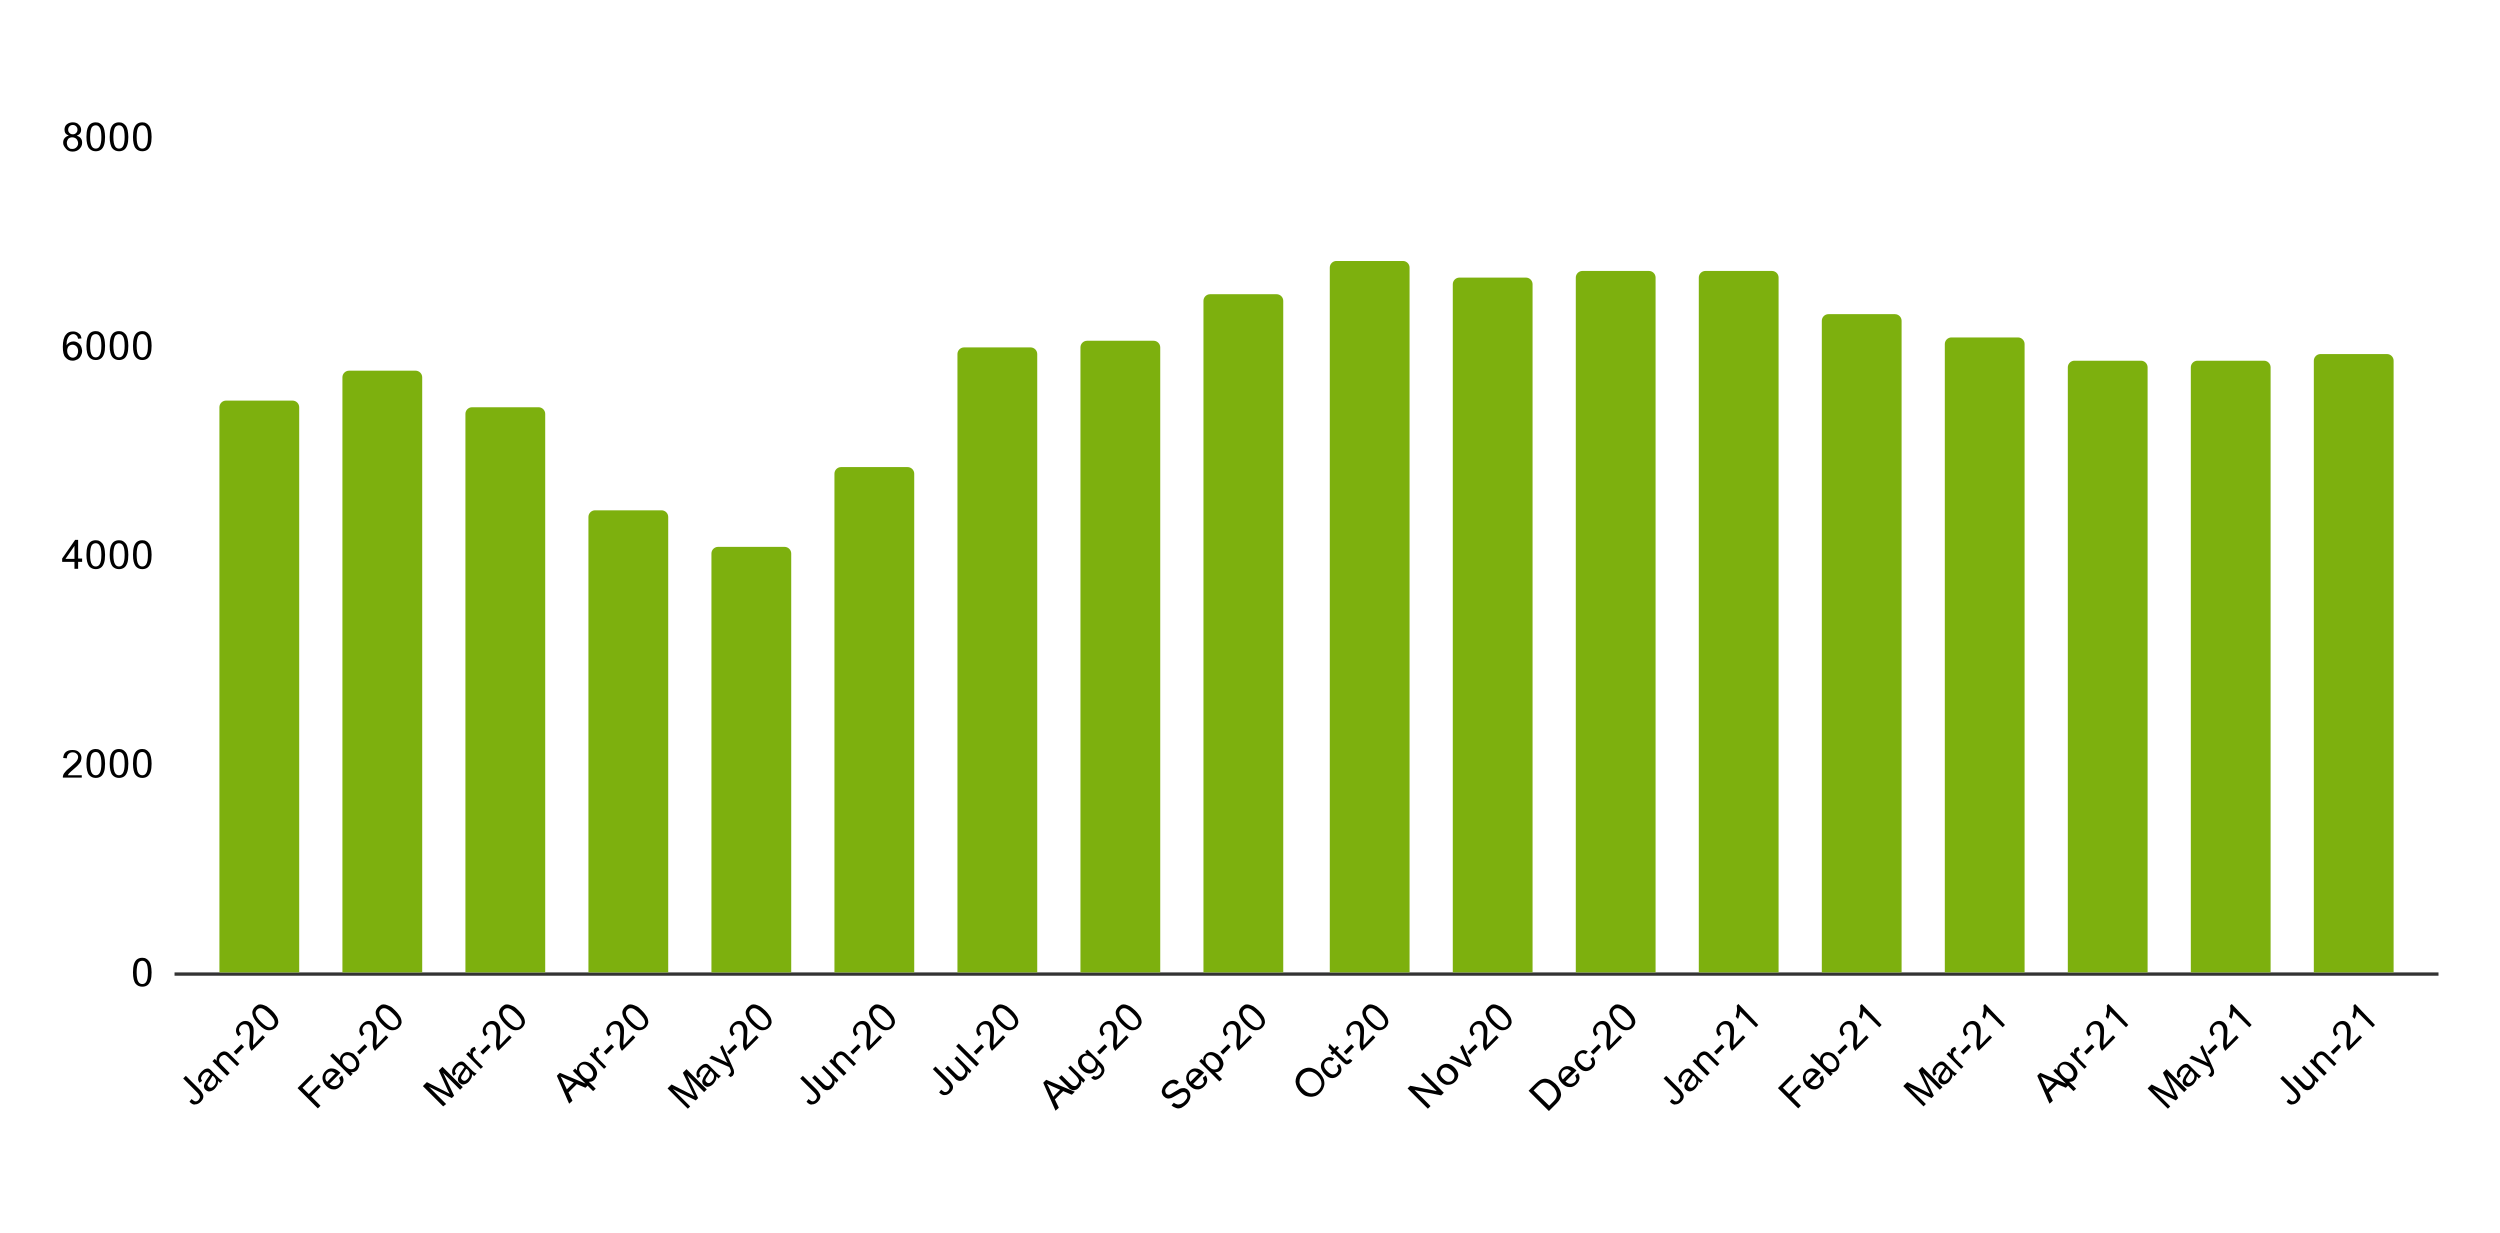
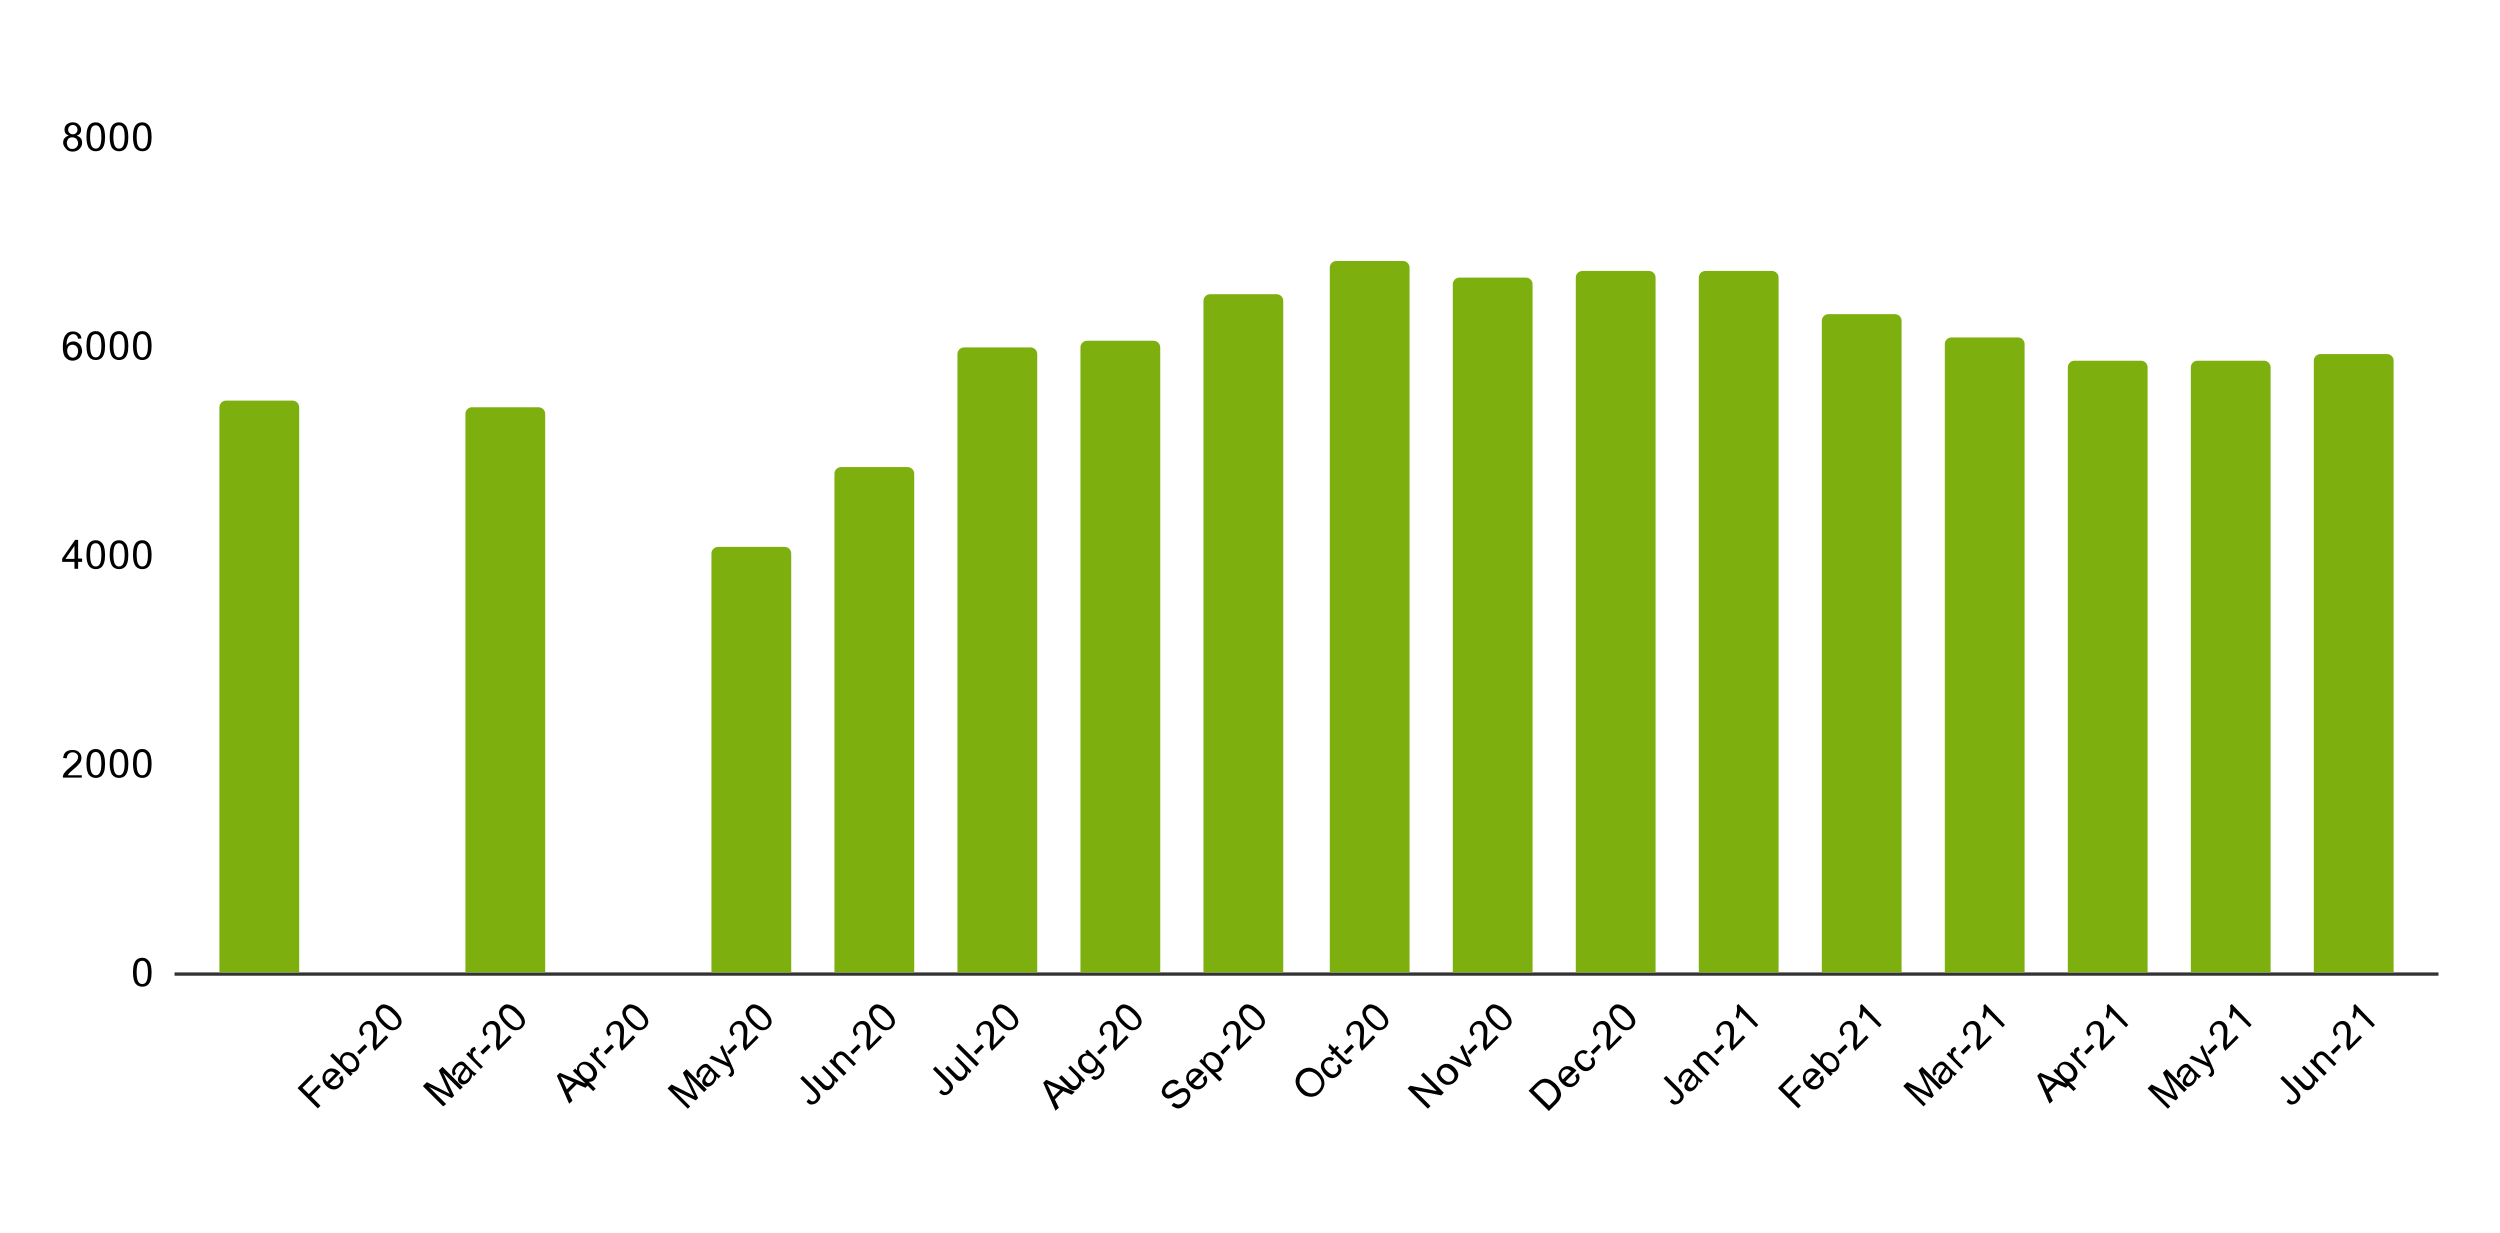
<svg xmlns="http://www.w3.org/2000/svg" version="1.1" id="Layer_1" x="0px" y="0px" viewBox="0 0 752 371" style="enable-background:new 0 0 752 371;" xml:space="preserve">
  <style type="text/css">
	.st0{fill:none;stroke:#333333;stroke-miterlimit:10;}
	.st1{fill:none;stroke:#000000;stroke-width:2;stroke-miterlimit:10;stroke-opacity:0;}
	.st2{fill:#7DB00E;}
</style>
  <g>
    <path class="st0" d="M52.5,293h681" />
    <path class="st1" d="M127,292.5h-24v-179c0-1.1,0.9-2,2-2h20c1.1,0,2,0.9,2,2V292.5z" />
    <path class="st1" d="M164,292.5h-24v-168c0-1.1,0.9-2,2-2h20c1.1,0,2,0.9,2,2V292.5z" />
    <path class="st1" d="M201,292.5h-24v-137c0-1.1,0.9-2,2-2h20c1.1,0,2,0.9,2,2V292.5z" />
-     <path class="st1" d="M238,292.5h-24v-126c0-1.1,0.9-2,2-2h20c1.1,0,2,0.9,2,2V292.5z" />
    <path class="st1" d="M275,292.5h-24v-150c0-1.1,0.9-2,2-2h20c1.1,0,2,0.9,2,2V292.5z" />
    <path class="st1" d="M312,292.5h-24v-186c0-1.1,0.9-2,2-2h20c1.1,0,2,0.9,2,2V292.5z" />
    <path class="st1" d="M349,292.5h-24v-188c0-1.1,0.9-2,2-2h20c1.1,0,2,0.9,2,2V292.5z" />
    <path class="st1" d="M386,292.5h-24v-202c0-1.1,0.9-2,2-2h20c1.1,0,2,0.9,2,2V292.5z" />
    <path class="st1" d="M424,292.5h-24v-212c0-1.1,0.9-2,2-2h20c1.1,0,2,0.9,2,2V292.5z" />
    <path class="st1" d="M461,292.5h-24v-207c0-1.1,0.9-2,2-2h20c1.1,0,2,0.9,2,2V292.5z" />
    <path class="st1" d="M498,292.5h-24v-209c0-1.1,0.9-2,2-2h20c1.1,0,2,0.9,2,2V292.5z" />
    <path class="st1" d="M535,292.5h-24v-209c0-1.1,0.9-2,2-2h20c1.1,0,2,0.9,2,2V292.5z" />
    <path class="st1" d="M572,292.5h-24v-196c0-1.1,0.9-2,2-2h20c1.1,0,2,0.9,2,2V292.5z" />
    <path class="st1" d="M609,292.5h-24v-189c0-1.1,0.9-2,2-2h20c1.1,0,2,0.9,2,2V292.5z" />
    <path class="st1" d="M646,292.5h-24v-182c0-1.1,0.9-2,2-2h20c1.1,0,2,0.9,2,2V292.5z" />
    <path class="st1" d="M683,292.5h-24v-182c0-1.1,0.9-2,2-2h20c1.1,0,2,0.9,2,2V292.5z" />
    <path class="st1" d="M720,292.5h-24v-184c0-1.1,0.9-2,2-2h20c1.1,0,2,0.9,2,2V292.5z" />
    <g>
      <path class="st2" d="M90,292.5H66v-170c0-1.1,0.9-2,2-2h20c1.1,0,2,0.9,2,2V292.5z" />
-       <path class="st2" d="M127,292.5h-24v-179c0-1.1,0.9-2,2-2h20c1.1,0,2,0.9,2,2V292.5z" />
      <path class="st2" d="M164,292.5h-24v-168c0-1.1,0.9-2,2-2h20c1.1,0,2,0.9,2,2V292.5z" />
-       <path class="st2" d="M201,292.5h-24v-137c0-1.1,0.9-2,2-2h20c1.1,0,2,0.9,2,2V292.5z" />
      <path class="st2" d="M238,292.5h-24v-126c0-1.1,0.9-2,2-2h20c1.1,0,2,0.9,2,2V292.5z" />
      <path class="st2" d="M275,292.5h-24v-150c0-1.1,0.9-2,2-2h20c1.1,0,2,0.9,2,2V292.5z" />
      <path class="st2" d="M312,292.5h-24v-186c0-1.1,0.9-2,2-2h20c1.1,0,2,0.9,2,2V292.5z" />
      <path class="st2" d="M349,292.5h-24v-188c0-1.1,0.9-2,2-2h20c1.1,0,2,0.9,2,2V292.5z" />
      <path class="st2" d="M386,292.5h-24v-202c0-1.1,0.9-2,2-2h20c1.1,0,2,0.9,2,2V292.5z" />
      <path class="st2" d="M424,292.5h-24v-212c0-1.1,0.9-2,2-2h20c1.1,0,2,0.9,2,2V292.5z" />
      <path class="st2" d="M461,292.5h-24v-207c0-1.1,0.9-2,2-2h20c1.1,0,2,0.9,2,2V292.5z" />
      <path class="st2" d="M498,292.5h-24v-209c0-1.1,0.9-2,2-2h20c1.1,0,2,0.9,2,2V292.5z" />
      <path class="st2" d="M535,292.5h-24v-209c0-1.1,0.9-2,2-2h20c1.1,0,2,0.9,2,2V292.5z" />
      <path class="st2" d="M572,292.5h-24v-196c0-1.1,0.9-2,2-2h20c1.1,0,2,0.9,2,2V292.5z" />
      <path class="st2" d="M609,292.5h-24v-189c0-1.1,0.9-2,2-2h20c1.1,0,2,0.9,2,2V292.5z" />
      <path class="st2" d="M646,292.5h-24v-182c0-1.1,0.9-2,2-2h20c1.1,0,2,0.9,2,2V292.5z" />
      <path class="st2" d="M683,292.5h-24v-182c0-1.1,0.9-2,2-2h20c1.1,0,2,0.9,2,2V292.5z" />
      <path class="st2" d="M720,292.5h-24v-184c0-1.1,0.9-2,2-2h20c1.1,0,2,0.9,2,2V292.5z" />
    </g>
    <path d="M40,292.5c0-1,0.1-1.8,0.3-2.5c0.2-0.6,0.5-1.1,0.9-1.4c0.4-0.3,0.9-0.5,1.6-0.5c0.5,0,0.9,0.1,1.2,0.3   c0.4,0.2,0.6,0.5,0.9,0.8c0.2,0.3,0.4,0.8,0.5,1.3s0.2,1.2,0.2,2c0,1-0.1,1.8-0.3,2.4c-0.2,0.6-0.5,1.1-0.9,1.4   c-0.4,0.3-0.9,0.5-1.6,0.5c-0.8,0-1.5-0.3-2-0.9C40.3,295.3,40,294.1,40,292.5z M41.1,292.5c0,1.4,0.2,2.3,0.5,2.8   c0.3,0.5,0.7,0.7,1.2,0.7c0.5,0,0.9-0.2,1.2-0.7c0.3-0.5,0.5-1.4,0.5-2.8c0-1.4-0.2-2.4-0.5-2.8c-0.3-0.5-0.7-0.7-1.2-0.7   c-0.5,0-0.9,0.2-1.2,0.6C41.3,290.1,41.1,291.1,41.1,292.5z" />
    <path d="M24.6,232.9v1h-5.7c0-0.2,0-0.5,0.1-0.7c0.1-0.4,0.4-0.8,0.7-1.1c0.3-0.4,0.8-0.8,1.4-1.3c0.9-0.8,1.6-1.4,1.9-1.8   c0.3-0.4,0.5-0.9,0.5-1.3c0-0.4-0.2-0.8-0.5-1c-0.3-0.3-0.7-0.4-1.2-0.4c-0.5,0-0.9,0.2-1.2,0.5c-0.3,0.3-0.5,0.7-0.5,1.3l-1.1-0.1   c0.1-0.8,0.3-1.4,0.8-1.8c0.5-0.4,1.1-0.6,2-0.6s1.5,0.2,2,0.7c0.5,0.5,0.7,1,0.7,1.7c0,0.3-0.1,0.7-0.2,1c-0.1,0.3-0.4,0.7-0.7,1   c-0.3,0.4-0.9,0.9-1.6,1.5c-0.6,0.5-1,0.9-1.2,1.1c-0.2,0.2-0.3,0.4-0.4,0.6H24.6z M26,229.7c0-1,0.1-1.8,0.3-2.5   c0.2-0.6,0.5-1.1,0.9-1.4c0.4-0.3,0.9-0.5,1.6-0.5c0.5,0,0.9,0.1,1.2,0.3c0.4,0.2,0.6,0.5,0.9,0.8c0.2,0.3,0.4,0.8,0.5,1.3   c0.1,0.5,0.2,1.2,0.2,2c0,1-0.1,1.8-0.3,2.4c-0.2,0.6-0.5,1.1-0.9,1.4c-0.4,0.3-0.9,0.5-1.6,0.5c-0.8,0-1.5-0.3-2-0.9   C26.3,232.5,26,231.3,26,229.7z M27.1,229.7c0,1.4,0.2,2.3,0.5,2.8c0.3,0.5,0.7,0.7,1.2,0.7c0.5,0,0.9-0.2,1.2-0.7   c0.3-0.5,0.5-1.4,0.5-2.8c0-1.4-0.2-2.4-0.5-2.8c-0.3-0.5-0.7-0.7-1.2-0.7c-0.5,0-0.9,0.2-1.2,0.6   C27.3,227.3,27.1,228.3,27.1,229.7z M33,229.7c0-1,0.1-1.8,0.3-2.5c0.2-0.6,0.5-1.1,0.9-1.4c0.4-0.3,0.9-0.5,1.6-0.5   c0.5,0,0.9,0.1,1.2,0.3c0.4,0.2,0.6,0.5,0.9,0.8c0.2,0.3,0.4,0.8,0.5,1.3s0.2,1.2,0.2,2c0,1-0.1,1.8-0.3,2.4   c-0.2,0.6-0.5,1.1-0.9,1.4c-0.4,0.3-0.9,0.5-1.6,0.5c-0.8,0-1.5-0.3-2-0.9C33.3,232.5,33,231.3,33,229.7z M34.1,229.7   c0,1.4,0.2,2.3,0.5,2.8c0.3,0.5,0.7,0.7,1.2,0.7c0.5,0,0.9-0.2,1.2-0.7c0.3-0.5,0.5-1.4,0.5-2.8c0-1.4-0.2-2.4-0.5-2.8   c-0.3-0.5-0.7-0.7-1.2-0.7c-0.5,0-0.9,0.2-1.2,0.6C34.3,227.3,34.1,228.3,34.1,229.7z M40,229.7c0-1,0.1-1.8,0.3-2.5   c0.2-0.6,0.5-1.1,0.9-1.4c0.4-0.3,0.9-0.5,1.6-0.5c0.5,0,0.9,0.1,1.2,0.3c0.4,0.2,0.6,0.5,0.9,0.8c0.2,0.3,0.4,0.8,0.5,1.3   s0.2,1.2,0.2,2c0,1-0.1,1.8-0.3,2.4c-0.2,0.6-0.5,1.1-0.9,1.4c-0.4,0.3-0.9,0.5-1.6,0.5c-0.8,0-1.5-0.3-2-0.9   C40.3,232.5,40,231.3,40,229.7z M41.1,229.7c0,1.4,0.2,2.3,0.5,2.8c0.3,0.5,0.7,0.7,1.2,0.7c0.5,0,0.9-0.2,1.2-0.7   c0.3-0.5,0.5-1.4,0.5-2.8c0-1.4-0.2-2.4-0.5-2.8c-0.3-0.5-0.7-0.7-1.2-0.7c-0.5,0-0.9,0.2-1.2,0.6   C41.3,227.3,41.1,228.3,41.1,229.7z" />
    <path d="M22.4,171.1V169h-3.7v-1l3.9-5.6h0.9v5.6h1.2v1h-1.2v2.1H22.4z M22.4,168.1v-3.9l-2.7,3.9H22.4z M26,166.9   c0-1,0.1-1.8,0.3-2.5c0.2-0.6,0.5-1.1,0.9-1.4c0.4-0.3,0.9-0.5,1.6-0.5c0.5,0,0.9,0.1,1.2,0.3c0.4,0.2,0.6,0.5,0.9,0.8   c0.2,0.3,0.4,0.8,0.5,1.3c0.1,0.5,0.2,1.2,0.2,2c0,1-0.1,1.8-0.3,2.4c-0.2,0.6-0.5,1.1-0.9,1.4c-0.4,0.3-0.9,0.5-1.6,0.5   c-0.8,0-1.5-0.3-2-0.9C26.3,169.6,26,168.5,26,166.9z M27.1,166.9c0,1.4,0.2,2.3,0.5,2.8c0.3,0.5,0.7,0.7,1.2,0.7   c0.5,0,0.9-0.2,1.2-0.7c0.3-0.5,0.5-1.4,0.5-2.8c0-1.4-0.2-2.4-0.5-2.8c-0.3-0.5-0.7-0.7-1.2-0.7c-0.5,0-0.9,0.2-1.2,0.6   C27.3,164.5,27.1,165.5,27.1,166.9z M33,166.9c0-1,0.1-1.8,0.3-2.5c0.2-0.6,0.5-1.1,0.9-1.4c0.4-0.3,0.9-0.5,1.6-0.5   c0.5,0,0.9,0.1,1.2,0.3c0.4,0.2,0.6,0.5,0.9,0.8c0.2,0.3,0.4,0.8,0.5,1.3s0.2,1.2,0.2,2c0,1-0.1,1.8-0.3,2.4   c-0.2,0.6-0.5,1.1-0.9,1.4c-0.4,0.3-0.9,0.5-1.6,0.5c-0.8,0-1.5-0.3-2-0.9C33.3,169.6,33,168.5,33,166.9z M34.1,166.9   c0,1.4,0.2,2.3,0.5,2.8c0.3,0.5,0.7,0.7,1.2,0.7c0.5,0,0.9-0.2,1.2-0.7c0.3-0.5,0.5-1.4,0.5-2.8c0-1.4-0.2-2.4-0.5-2.8   c-0.3-0.5-0.7-0.7-1.2-0.7c-0.5,0-0.9,0.2-1.2,0.6C34.3,164.5,34.1,165.5,34.1,166.9z M40,166.9c0-1,0.1-1.8,0.3-2.5   c0.2-0.6,0.5-1.1,0.9-1.4c0.4-0.3,0.9-0.5,1.6-0.5c0.5,0,0.9,0.1,1.2,0.3c0.4,0.2,0.6,0.5,0.9,0.8c0.2,0.3,0.4,0.8,0.5,1.3   s0.2,1.2,0.2,2c0,1-0.1,1.8-0.3,2.4c-0.2,0.6-0.5,1.1-0.9,1.4c-0.4,0.3-0.9,0.5-1.6,0.5c-0.8,0-1.5-0.3-2-0.9   C40.3,169.6,40,168.5,40,166.9z M41.1,166.9c0,1.4,0.2,2.3,0.5,2.8c0.3,0.5,0.7,0.7,1.2,0.7c0.5,0,0.9-0.2,1.2-0.7   c0.3-0.5,0.5-1.4,0.5-2.8c0-1.4-0.2-2.4-0.5-2.8c-0.3-0.5-0.7-0.7-1.2-0.7c-0.5,0-0.9,0.2-1.2,0.6   C41.3,164.5,41.1,165.5,41.1,166.9z" />
    <path d="M24.5,101.8l-1,0.1c-0.1-0.4-0.2-0.7-0.4-0.9c-0.3-0.3-0.6-0.5-1.1-0.5c-0.3,0-0.6,0.1-0.9,0.3c-0.3,0.2-0.6,0.6-0.8,1.1   c-0.2,0.5-0.3,1.1-0.3,2c0.2-0.4,0.6-0.7,0.9-0.9c0.4-0.2,0.8-0.3,1.2-0.3c0.7,0,1.3,0.3,1.8,0.8c0.5,0.5,0.7,1.2,0.8,2   c0,0.5-0.1,1-0.4,1.5c-0.2,0.5-0.5,0.8-1,1.1c-0.4,0.2-0.9,0.4-1.4,0.4c-0.9,0-1.6-0.3-2.2-1c-0.6-0.6-0.8-1.7-0.8-3.2   c0-1.7,0.3-2.9,0.9-3.6c0.5-0.7,1.2-1,2.2-1c0.7,0,1.2,0.2,1.7,0.6C24.2,100.6,24.4,101.1,24.5,101.8z M20.2,105.5   c0,0.4,0.1,0.7,0.2,1c0.2,0.3,0.4,0.6,0.6,0.8c0.3,0.2,0.6,0.3,0.9,0.3c0.4,0,0.8-0.2,1.1-0.5c0.3-0.4,0.5-0.9,0.5-1.5   c0-0.6-0.2-1.1-0.5-1.4c-0.3-0.3-0.7-0.5-1.2-0.5c-0.5,0-0.9,0.2-1.2,0.5C20.4,104.5,20.2,104.9,20.2,105.5z M26,104   c0-1,0.1-1.8,0.3-2.5c0.2-0.6,0.5-1.1,0.9-1.4c0.4-0.3,0.9-0.5,1.6-0.5c0.5,0,0.9,0.1,1.2,0.3c0.4,0.2,0.6,0.5,0.9,0.8   c0.2,0.3,0.4,0.8,0.5,1.3c0.1,0.5,0.2,1.2,0.2,2c0,1-0.1,1.8-0.3,2.4c-0.2,0.6-0.5,1.1-0.9,1.4c-0.4,0.3-0.9,0.5-1.6,0.5   c-0.8,0-1.5-0.3-2-0.9C26.3,106.8,26,105.7,26,104z M27.1,104c0,1.4,0.2,2.3,0.5,2.8c0.3,0.5,0.7,0.7,1.2,0.7   c0.5,0,0.9-0.2,1.2-0.7c0.3-0.5,0.5-1.4,0.5-2.8c0-1.4-0.2-2.4-0.5-2.8c-0.3-0.5-0.7-0.7-1.2-0.7c-0.5,0-0.9,0.2-1.2,0.6   C27.3,101.7,27.1,102.6,27.1,104z M33,104c0-1,0.1-1.8,0.3-2.5c0.2-0.6,0.5-1.1,0.9-1.4c0.4-0.3,0.9-0.5,1.6-0.5   c0.5,0,0.9,0.1,1.2,0.3c0.4,0.2,0.6,0.5,0.9,0.8c0.2,0.3,0.4,0.8,0.5,1.3c0.1,0.5,0.2,1.2,0.2,2c0,1-0.1,1.8-0.3,2.4   c-0.2,0.6-0.5,1.1-0.9,1.4c-0.4,0.3-0.9,0.5-1.6,0.5c-0.8,0-1.5-0.3-2-0.9C33.3,106.8,33,105.7,33,104z M34.1,104   c0,1.4,0.2,2.3,0.5,2.8c0.3,0.5,0.7,0.7,1.2,0.7c0.5,0,0.9-0.2,1.2-0.7c0.3-0.5,0.5-1.4,0.5-2.8c0-1.4-0.2-2.4-0.5-2.8   c-0.3-0.5-0.7-0.7-1.2-0.7c-0.5,0-0.9,0.2-1.2,0.6C34.3,101.7,34.1,102.6,34.1,104z M40,104c0-1,0.1-1.8,0.3-2.5   c0.2-0.6,0.5-1.1,0.9-1.4c0.4-0.3,0.9-0.5,1.6-0.5c0.5,0,0.9,0.1,1.2,0.3c0.4,0.2,0.6,0.5,0.9,0.8c0.2,0.3,0.4,0.8,0.5,1.3   c0.1,0.5,0.2,1.2,0.2,2c0,1-0.1,1.8-0.3,2.4c-0.2,0.6-0.5,1.1-0.9,1.4c-0.4,0.3-0.9,0.5-1.6,0.5c-0.8,0-1.5-0.3-2-0.9   C40.3,106.8,40,105.7,40,104z M41.1,104c0,1.4,0.2,2.3,0.5,2.8c0.3,0.5,0.7,0.7,1.2,0.7c0.5,0,0.9-0.2,1.2-0.7   c0.3-0.5,0.5-1.4,0.5-2.8c0-1.4-0.2-2.4-0.5-2.8c-0.3-0.5-0.7-0.7-1.2-0.7c-0.5,0-0.9,0.2-1.2,0.6C41.3,101.7,41.1,102.6,41.1,104z   " />
    <path d="M20.7,40.8c-0.4-0.2-0.8-0.4-1-0.7c-0.2-0.3-0.3-0.7-0.3-1.1c0-0.6,0.2-1.2,0.7-1.6c0.5-0.4,1.1-0.6,1.8-0.6   c0.7,0,1.4,0.2,1.8,0.7c0.5,0.4,0.7,1,0.7,1.6c0,0.4-0.1,0.7-0.3,1c-0.2,0.3-0.5,0.5-1,0.7c0.5,0.2,0.9,0.4,1.2,0.8   c0.3,0.4,0.4,0.8,0.4,1.4c0,0.7-0.3,1.3-0.8,1.8c-0.5,0.5-1.2,0.8-2,0.8c-0.8,0-1.5-0.2-2-0.8S19,43.7,19,43c0-0.6,0.1-1,0.4-1.4   C19.7,41.2,20.2,40.9,20.7,40.8z M20.5,39c0,0.4,0.1,0.7,0.4,1c0.3,0.3,0.6,0.4,1,0.4c0.4,0,0.7-0.1,1-0.4c0.3-0.3,0.4-0.6,0.4-1   c0-0.4-0.1-0.7-0.4-1c-0.3-0.3-0.6-0.4-1-0.4c-0.4,0-0.7,0.1-1,0.4C20.6,38.3,20.5,38.7,20.5,39z M20.1,43c0,0.3,0.1,0.6,0.2,0.9   c0.1,0.3,0.4,0.5,0.6,0.7s0.6,0.2,0.9,0.2c0.5,0,0.9-0.2,1.2-0.5c0.3-0.3,0.5-0.7,0.5-1.2c0-0.5-0.2-0.9-0.5-1.3   c-0.3-0.3-0.8-0.5-1.3-0.5c-0.5,0-0.9,0.2-1.2,0.5C20.3,42.1,20.1,42.5,20.1,43z M26,41.2c0-1,0.1-1.8,0.3-2.5   c0.2-0.6,0.5-1.1,0.9-1.4c0.4-0.3,0.9-0.5,1.6-0.5c0.5,0,0.9,0.1,1.2,0.3c0.4,0.2,0.6,0.5,0.9,0.8c0.2,0.3,0.4,0.8,0.5,1.3   c0.1,0.5,0.2,1.2,0.2,2c0,1-0.1,1.8-0.3,2.4c-0.2,0.6-0.5,1.1-0.9,1.4c-0.4,0.3-0.9,0.5-1.6,0.5c-0.8,0-1.5-0.3-2-0.9   C26.3,44,26,42.8,26,41.2z M27.1,41.2c0,1.4,0.2,2.3,0.5,2.8c0.3,0.5,0.7,0.7,1.2,0.7c0.5,0,0.9-0.2,1.2-0.7   c0.3-0.5,0.5-1.4,0.5-2.8c0-1.4-0.2-2.4-0.5-2.8c-0.3-0.5-0.7-0.7-1.2-0.7c-0.5,0-0.9,0.2-1.2,0.6C27.3,38.8,27.1,39.8,27.1,41.2z    M33,41.2c0-1,0.1-1.8,0.3-2.5c0.2-0.6,0.5-1.1,0.9-1.4c0.4-0.3,0.9-0.5,1.6-0.5c0.5,0,0.9,0.1,1.2,0.3c0.4,0.2,0.6,0.5,0.9,0.8   c0.2,0.3,0.4,0.8,0.5,1.3c0.1,0.5,0.2,1.2,0.2,2c0,1-0.1,1.8-0.3,2.4c-0.2,0.6-0.5,1.1-0.9,1.4c-0.4,0.3-0.9,0.5-1.6,0.5   c-0.8,0-1.5-0.3-2-0.9C33.3,44,33,42.8,33,41.2z M34.1,41.2c0,1.4,0.2,2.3,0.5,2.8c0.3,0.5,0.7,0.7,1.2,0.7c0.5,0,0.9-0.2,1.2-0.7   c0.3-0.5,0.5-1.4,0.5-2.8c0-1.4-0.2-2.4-0.5-2.8c-0.3-0.5-0.7-0.7-1.2-0.7c-0.5,0-0.9,0.2-1.2,0.6C34.3,38.8,34.1,39.8,34.1,41.2z    M40,41.2c0-1,0.1-1.8,0.3-2.5c0.2-0.6,0.5-1.1,0.9-1.4c0.4-0.3,0.9-0.5,1.6-0.5c0.5,0,0.9,0.1,1.2,0.3c0.4,0.2,0.6,0.5,0.9,0.8   c0.2,0.3,0.4,0.8,0.5,1.3c0.1,0.5,0.2,1.2,0.2,2c0,1-0.1,1.8-0.3,2.4c-0.2,0.6-0.5,1.1-0.9,1.4c-0.4,0.3-0.9,0.5-1.6,0.5   c-0.8,0-1.5-0.3-2-0.9C40.3,44,40,42.8,40,41.2z M41.1,41.2c0,1.4,0.2,2.3,0.5,2.8c0.3,0.5,0.7,0.7,1.2,0.7c0.5,0,0.9-0.2,1.2-0.7   c0.3-0.5,0.5-1.4,0.5-2.8c0-1.4-0.2-2.4-0.5-2.8c-0.3-0.5-0.7-0.7-1.2-0.7c-0.5,0-0.9,0.2-1.2,0.6C41.3,38.8,41.1,39.8,41.1,41.2z" />
-     <path d="M57,331.4l0.6-0.8c0.5,0.4,0.9,0.7,1.2,0.7c0.3,0,0.6-0.1,0.9-0.4c0.2-0.2,0.3-0.4,0.4-0.7c0.1-0.2,0-0.5-0.1-0.7   c-0.1-0.2-0.3-0.5-0.7-0.9l-4.2-4.2l0.8-0.8l4.1,4.1c0.5,0.5,0.8,1,1,1.4c0.2,0.4,0.2,0.8,0.1,1.2c-0.1,0.4-0.4,0.8-0.7,1.1   c-0.5,0.5-1.1,0.8-1.7,0.8C58.2,332.4,57.6,332,57,331.4z M65.6,325.2c0,0.5-0.1,1-0.3,1.3c-0.2,0.3-0.4,0.7-0.7,1   c-0.5,0.5-1,0.7-1.5,0.8s-0.9-0.2-1.3-0.5c-0.2-0.2-0.4-0.5-0.4-0.7c-0.1-0.3-0.1-0.6,0-0.8c0.1-0.3,0.2-0.5,0.3-0.8   c0.1-0.2,0.3-0.4,0.5-0.8c0.5-0.7,0.9-1.2,1.1-1.6c-0.1-0.1-0.2-0.2-0.2-0.2c-0.3-0.3-0.6-0.5-0.9-0.4c-0.4,0-0.7,0.2-1.1,0.6   c-0.3,0.3-0.5,0.7-0.6,1c-0.1,0.3,0,0.6,0.3,1l-0.8,0.6c-0.2-0.4-0.4-0.7-0.4-1.1c0-0.3,0-0.7,0.2-1.1c0.2-0.4,0.5-0.8,0.8-1.1   c0.4-0.4,0.7-0.6,1-0.8c0.3-0.1,0.6-0.2,0.9-0.2c0.2,0,0.5,0.1,0.7,0.3c0.1,0.1,0.4,0.3,0.7,0.7l1,1c0.7,0.7,1.1,1.1,1.4,1.3   c0.2,0.1,0.5,0.3,0.7,0.3l-0.8,0.8C66.1,325.5,65.9,325.4,65.6,325.2z M63.9,323.6c-0.2,0.4-0.5,0.9-0.9,1.5   c-0.3,0.4-0.4,0.6-0.5,0.8c-0.1,0.2-0.1,0.4-0.1,0.5c0,0.2,0.1,0.3,0.3,0.5c0.2,0.2,0.4,0.3,0.7,0.3c0.3,0,0.6-0.2,0.9-0.5   c0.3-0.3,0.5-0.6,0.6-1c0.1-0.4,0.1-0.7,0-1c-0.1-0.3-0.3-0.5-0.6-0.9L63.9,323.6z M68.3,323.6l-4.4-4.4l0.7-0.7l0.6,0.6   c-0.2-0.8,0.1-1.5,0.7-2.1c0.3-0.3,0.6-0.5,0.9-0.6c0.3-0.1,0.6-0.2,0.9-0.1c0.3,0,0.5,0.1,0.8,0.3c0.2,0.1,0.4,0.3,0.8,0.7   l2.7,2.7l-0.7,0.7l-2.7-2.7c-0.3-0.3-0.6-0.5-0.8-0.6c-0.2-0.1-0.4-0.1-0.7,0c-0.2,0.1-0.5,0.2-0.7,0.4c-0.3,0.3-0.5,0.7-0.5,1.1   c0,0.4,0.2,0.9,0.8,1.5l2.4,2.4L68.3,323.6z M71.1,317.2l-0.8-0.8l2.3-2.3l0.8,0.8L71.1,317.2z M79,311.4l0.7,0.7l-4,4   c-0.2-0.2-0.3-0.4-0.4-0.6c-0.2-0.4-0.3-0.8-0.3-1.3c0-0.5,0-1.1,0.1-1.9c0.1-1.2,0.1-2.1,0-2.6c-0.1-0.6-0.3-1-0.5-1.2   c-0.3-0.3-0.6-0.4-1.1-0.4c-0.4,0-0.8,0.2-1.1,0.5c-0.4,0.4-0.5,0.8-0.5,1.2s0.2,0.8,0.6,1.2l-0.8,0.7c-0.5-0.6-0.8-1.3-0.7-1.9   c0-0.6,0.4-1.3,0.9-1.8c0.6-0.6,1.2-0.9,1.9-0.9c0.7,0,1.2,0.2,1.7,0.7c0.2,0.2,0.4,0.5,0.6,0.9c0.1,0.3,0.2,0.7,0.2,1.2   c0,0.5,0,1.2-0.1,2.2c-0.1,0.8-0.1,1.4-0.1,1.6c0,0.3,0,0.5,0.1,0.7L79,311.4z M77.8,308.1c-0.7-0.7-1.2-1.4-1.5-2   c-0.3-0.6-0.4-1.1-0.4-1.7c0.1-0.5,0.3-1,0.8-1.5c0.3-0.3,0.7-0.5,1-0.7c0.4-0.1,0.8-0.1,1.2,0c0.4,0.1,0.8,0.3,1.3,0.5   c0.4,0.3,1,0.7,1.6,1.3c0.7,0.7,1.2,1.4,1.5,1.9c0.3,0.6,0.4,1.1,0.4,1.7c-0.1,0.5-0.3,1-0.8,1.5c-0.6,0.6-1.3,0.8-2,0.8   C79.9,309.9,78.9,309.3,77.8,308.1z M78.5,307.4c1,1,1.8,1.5,2.3,1.6c0.6,0.1,1,0,1.4-0.4c0.3-0.3,0.5-0.8,0.4-1.4   c-0.1-0.6-0.6-1.3-1.6-2.3c-1-1-1.8-1.5-2.3-1.6c-0.6-0.1-1,0-1.4,0.4c-0.3,0.3-0.5,0.8-0.4,1.2C77,305.6,77.5,306.4,78.5,307.4z" />
    <path d="M95.6,333.4l-6.1-6.1l4.1-4.1l0.7,0.7l-3.3,3.3l1.9,1.9l2.9-2.9l0.7,0.7l-2.9,2.9l2.8,2.8L95.6,333.4z M102,324.2l0.9-0.7   c0.3,0.6,0.5,1.1,0.4,1.7s-0.4,1.1-0.9,1.6c-0.6,0.6-1.4,1-2.1,0.9c-0.8,0-1.5-0.4-2.2-1.1c-0.7-0.7-1.1-1.5-1.1-2.3   c0-0.8,0.3-1.5,0.9-2.1c0.6-0.6,1.3-0.9,2-0.8c0.8,0,1.5,0.4,2.3,1.1c0,0,0.1,0.1,0.2,0.2l-3.3,3.3c0.5,0.5,1,0.7,1.5,0.7   c0.5,0,0.9-0.2,1.3-0.5c0.3-0.3,0.4-0.6,0.5-0.9C102.3,325,102.2,324.6,102,324.2z M98.4,325.4l2.5-2.5c-0.4-0.3-0.8-0.5-1.1-0.6   c-0.5,0-1,0.1-1.4,0.5c-0.3,0.3-0.5,0.8-0.5,1.2C97.8,324.6,98,325,98.4,325.4z M106.1,323l-0.7,0.7l-6.1-6.1l0.8-0.8l2.2,2.2   c-0.1-0.7,0.1-1.3,0.6-1.8c0.3-0.3,0.6-0.5,0.9-0.6c0.3-0.1,0.7-0.2,1-0.1c0.4,0,0.7,0.2,1.1,0.3s0.7,0.4,1,0.8   c0.8,0.8,1.1,1.5,1.2,2.3c0,0.8-0.2,1.4-0.7,2c-0.5,0.5-1.1,0.7-1.9,0.6L106.1,323z M103.8,320.7c0.5,0.5,1,0.8,1.4,0.9   c0.6,0.1,1.1,0,1.5-0.4c0.3-0.3,0.5-0.7,0.4-1.3c0-0.5-0.3-1.1-0.9-1.6c-0.6-0.6-1.1-0.9-1.6-0.9c-0.5,0-0.9,0.1-1.2,0.4   c-0.3,0.3-0.5,0.8-0.4,1.3C103,319.7,103.3,320.2,103.8,320.7z M108.2,317.2l-0.8-0.8l2.3-2.3l0.8,0.8L108.2,317.2z M116.1,311.4   l0.7,0.7l-4,4c-0.2-0.2-0.3-0.4-0.4-0.6c-0.2-0.4-0.3-0.8-0.3-1.3c0-0.5,0-1.1,0.1-1.9c0.1-1.2,0.1-2.1,0-2.6   c-0.1-0.6-0.3-1-0.5-1.2c-0.3-0.3-0.6-0.4-1.1-0.4c-0.4,0-0.8,0.2-1.1,0.5c-0.4,0.4-0.5,0.8-0.5,1.2c0,0.4,0.2,0.8,0.6,1.2   l-0.8,0.7c-0.5-0.6-0.8-1.3-0.7-1.9c0-0.6,0.4-1.3,0.9-1.8c0.6-0.6,1.2-0.9,1.9-0.9s1.2,0.2,1.7,0.7c0.2,0.2,0.4,0.5,0.6,0.9   c0.1,0.3,0.2,0.7,0.2,1.2c0,0.5,0,1.2-0.1,2.2c-0.1,0.8-0.1,1.4-0.1,1.6c0,0.3,0,0.5,0.1,0.7L116.1,311.4z M114.9,308.1   c-0.7-0.7-1.2-1.4-1.5-2c-0.3-0.6-0.4-1.1-0.4-1.7c0.1-0.5,0.3-1,0.8-1.5c0.3-0.3,0.7-0.5,1-0.7c0.4-0.1,0.8-0.1,1.2,0   c0.4,0.1,0.8,0.3,1.3,0.5s1,0.7,1.6,1.3c0.7,0.7,1.2,1.4,1.5,1.9c0.3,0.6,0.4,1.1,0.4,1.7c-0.1,0.5-0.3,1-0.8,1.5   c-0.6,0.6-1.3,0.8-2,0.8C117.1,309.9,116,309.3,114.9,308.1z M115.7,307.4c1,1,1.8,1.5,2.3,1.6c0.6,0.1,1,0,1.4-0.4   c0.3-0.3,0.5-0.8,0.4-1.4c-0.1-0.6-0.6-1.3-1.6-2.3c-1-1-1.8-1.5-2.3-1.6c-0.6-0.1-1,0-1.4,0.4c-0.3,0.3-0.5,0.8-0.4,1.2   C114.1,305.6,114.7,306.4,115.7,307.4z" />
    <path d="M133.3,332.8l-6.1-6.1l1.2-1.2l5.7,2.9c0.5,0.3,0.9,0.5,1.2,0.6c-0.2-0.3-0.4-0.7-0.7-1.3L132,322l1.1-1.1l6.1,6.1   l-0.8,0.8l-5.1-5.1l3.3,6.9l-0.7,0.7l-6.9-3.4l5.2,5.2L133.3,332.8z M142,323.1c0,0.5-0.1,1-0.3,1.3c-0.2,0.3-0.4,0.7-0.7,1   c-0.5,0.5-1,0.7-1.5,0.8s-0.9-0.2-1.3-0.5c-0.2-0.2-0.4-0.5-0.4-0.7c-0.1-0.3-0.1-0.6,0-0.8c0.1-0.3,0.2-0.5,0.3-0.8   c0.1-0.2,0.3-0.4,0.5-0.8c0.5-0.7,0.9-1.2,1.1-1.6c-0.1-0.1-0.2-0.2-0.2-0.2c-0.3-0.3-0.6-0.5-0.9-0.4c-0.4,0-0.7,0.2-1.1,0.6   c-0.3,0.3-0.5,0.7-0.6,1c-0.1,0.3,0,0.6,0.3,1l-0.8,0.6c-0.2-0.4-0.4-0.7-0.4-1.1s0-0.7,0.2-1.1s0.5-0.8,0.8-1.1s0.7-0.6,1-0.8   c0.3-0.1,0.6-0.2,0.9-0.2c0.2,0,0.5,0.1,0.7,0.3c0.1,0.1,0.4,0.3,0.7,0.7l1,1c0.7,0.7,1.1,1.1,1.4,1.3c0.2,0.1,0.5,0.3,0.7,0.3   l-0.8,0.8C142.4,323.4,142.2,323.2,142,323.1z M140.2,321.5c-0.2,0.4-0.5,0.9-0.9,1.5c-0.3,0.4-0.4,0.6-0.5,0.8   c-0.1,0.2-0.1,0.4-0.1,0.5c0,0.2,0.1,0.3,0.3,0.5c0.2,0.2,0.4,0.3,0.7,0.3c0.3,0,0.6-0.2,0.9-0.5s0.5-0.6,0.6-1   c0.1-0.4,0.1-0.7,0-1c-0.1-0.3-0.3-0.5-0.6-0.9L140.2,321.5z M144.6,321.5l-4.4-4.4l0.7-0.7l0.7,0.7c-0.1-0.5-0.2-0.8-0.1-1.1   c0-0.3,0.2-0.5,0.3-0.6c0.3-0.3,0.6-0.4,1-0.5l0.4,1c-0.3,0.1-0.5,0.2-0.7,0.4c-0.2,0.2-0.3,0.4-0.3,0.6c0,0.2,0,0.4,0.1,0.7   c0.2,0.4,0.4,0.7,0.7,1l2.3,2.3L144.6,321.5z M145.3,317.2l-0.8-0.8l2.3-2.3l0.8,0.8L145.3,317.2z M153.2,311.4l0.7,0.7l-4,4   c-0.2-0.2-0.3-0.4-0.4-0.6c-0.2-0.4-0.3-0.8-0.3-1.3c0-0.5,0-1.1,0.1-1.9c0.1-1.2,0.1-2.1,0-2.6c-0.1-0.6-0.3-1-0.5-1.2   c-0.3-0.3-0.6-0.4-1.1-0.4c-0.4,0-0.8,0.2-1.1,0.5c-0.4,0.4-0.5,0.8-0.5,1.2s0.2,0.8,0.6,1.2l-0.8,0.7c-0.5-0.6-0.8-1.3-0.7-1.9   c0-0.6,0.4-1.3,0.9-1.8c0.6-0.6,1.2-0.9,1.9-0.9s1.2,0.2,1.7,0.7c0.2,0.2,0.4,0.5,0.6,0.9c0.1,0.3,0.2,0.7,0.2,1.2   c0,0.5,0,1.2-0.1,2.2c-0.1,0.8-0.1,1.4-0.1,1.6c0,0.3,0,0.5,0.1,0.7L153.2,311.4z M152,308.1c-0.7-0.7-1.2-1.4-1.5-2   c-0.3-0.6-0.4-1.1-0.4-1.7c0.1-0.5,0.3-1,0.8-1.5c0.3-0.3,0.7-0.5,1-0.7c0.4-0.1,0.8-0.1,1.2,0c0.4,0.1,0.8,0.3,1.3,0.5   s1,0.7,1.6,1.3c0.7,0.7,1.2,1.4,1.5,1.9c0.3,0.6,0.4,1.1,0.4,1.7c-0.1,0.5-0.3,1-0.8,1.5c-0.6,0.6-1.3,0.8-2,0.8   C154.2,309.9,153.1,309.3,152,308.1z M152.8,307.4c1,1,1.8,1.5,2.3,1.6c0.6,0.1,1,0,1.4-0.4c0.3-0.3,0.5-0.8,0.4-1.4   c-0.1-0.6-0.6-1.3-1.6-2.3c-1-1-1.8-1.5-2.3-1.6c-0.6-0.1-1,0-1.4,0.4c-0.3,0.3-0.5,0.8-0.4,1.2   C151.2,305.6,151.8,306.4,152.8,307.4z" />
    <path d="M171.2,332l-3.7-8.4l0.9-0.9l8.6,3.6l-0.9,0.9l-2.6-1.1l-2.5,2.5l1.2,2.5L171.2,332z M170.5,327.7l2.1-2.1l-2.3-1   c-0.7-0.3-1.3-0.6-1.7-0.8c0.3,0.5,0.6,1,0.8,1.5L170.5,327.7z M178.4,328.2l-6.1-6.1l0.7-0.7l0.6,0.6c-0.1-0.4,0-0.7,0-1   c0.1-0.3,0.3-0.6,0.6-0.9c0.4-0.4,0.8-0.6,1.3-0.7s1,0,1.5,0.2c0.5,0.2,1,0.5,1.4,0.9c0.4,0.4,0.8,0.9,1,1.5c0.2,0.5,0.3,1,0.1,1.5   s-0.3,0.9-0.7,1.3c-0.3,0.3-0.5,0.4-0.8,0.5c-0.3,0.1-0.6,0.1-0.9,0.1l2.1,2.1L178.4,328.2z M175.2,323.6c0.6,0.6,1.1,0.9,1.6,0.9   c0.5,0,0.9-0.1,1.2-0.4c0.3-0.3,0.5-0.8,0.4-1.3c0-0.5-0.4-1.1-1-1.7c-0.6-0.6-1.1-0.9-1.6-0.9c-0.5-0.1-0.9,0.1-1.2,0.4   c-0.3,0.3-0.4,0.7-0.4,1.3C174.4,322.5,174.7,323.1,175.2,323.6z M181.7,321.5l-4.4-4.4l0.7-0.7l0.7,0.7c-0.1-0.5-0.2-0.8-0.1-1.1   c0-0.3,0.2-0.5,0.3-0.6c0.3-0.3,0.6-0.4,1-0.5l0.4,1c-0.3,0.1-0.5,0.2-0.7,0.4c-0.2,0.2-0.3,0.4-0.3,0.6c0,0.2,0,0.4,0.1,0.7   c0.2,0.4,0.4,0.7,0.7,1l2.3,2.3L181.7,321.5z M182.4,317.2l-0.8-0.8l2.3-2.3l0.8,0.8L182.4,317.2z M190.4,311.4l0.7,0.7l-4,4   c-0.2-0.2-0.3-0.4-0.4-0.6c-0.2-0.4-0.3-0.8-0.3-1.3c0-0.5,0-1.1,0.1-1.9c0.1-1.2,0.1-2.1,0-2.6c-0.1-0.6-0.3-1-0.5-1.2   c-0.3-0.3-0.6-0.4-1.1-0.4c-0.4,0-0.8,0.2-1.1,0.5c-0.4,0.4-0.5,0.8-0.5,1.2s0.2,0.8,0.6,1.2l-0.8,0.7c-0.5-0.6-0.8-1.3-0.7-1.9   c0-0.6,0.4-1.3,0.9-1.8c0.6-0.6,1.2-0.9,1.9-0.9c0.7,0,1.2,0.2,1.7,0.7c0.2,0.2,0.4,0.5,0.6,0.9c0.1,0.3,0.2,0.7,0.2,1.2   c0,0.5,0,1.2-0.1,2.2c-0.1,0.8-0.1,1.4-0.1,1.6c0,0.3,0,0.5,0.1,0.7L190.4,311.4z M189.1,308.1c-0.7-0.7-1.2-1.4-1.5-2   c-0.3-0.6-0.4-1.1-0.4-1.7c0.1-0.5,0.3-1,0.8-1.5c0.3-0.3,0.7-0.5,1-0.7c0.4-0.1,0.8-0.1,1.2,0c0.4,0.1,0.8,0.3,1.3,0.5   s1,0.7,1.6,1.3c0.7,0.7,1.2,1.4,1.5,1.9c0.3,0.6,0.4,1.1,0.4,1.7c-0.1,0.5-0.3,1-0.8,1.5c-0.6,0.6-1.3,0.8-2,0.8   C191.3,309.9,190.2,309.3,189.1,308.1z M189.9,307.4c1,1,1.8,1.5,2.3,1.6c0.6,0.1,1,0,1.4-0.4c0.3-0.3,0.5-0.8,0.4-1.4   c-0.1-0.6-0.6-1.3-1.6-2.3c-1-1-1.8-1.5-2.3-1.6c-0.6-0.1-1,0-1.4,0.4c-0.3,0.3-0.5,0.8-0.4,1.2   C188.3,305.6,188.9,306.4,189.9,307.4z" />
    <path d="M206.9,333.5l-6.1-6.1l1.2-1.2l5.7,2.9c0.5,0.3,0.9,0.5,1.2,0.6c-0.2-0.3-0.4-0.7-0.7-1.3l-2.8-5.7l1.1-1.1l6.1,6.1   l-0.8,0.8l-5.1-5.1l3.3,6.9l-0.7,0.7l-6.9-3.4l5.2,5.2L206.9,333.5z M215.5,323.8c0,0.5-0.1,1-0.3,1.3c-0.2,0.3-0.4,0.7-0.7,1   c-0.5,0.5-1,0.7-1.5,0.8s-0.9-0.2-1.3-0.5c-0.2-0.2-0.4-0.5-0.4-0.7c-0.1-0.3-0.1-0.6,0-0.8c0.1-0.3,0.2-0.5,0.3-0.8   c0.1-0.2,0.3-0.4,0.5-0.8c0.5-0.7,0.9-1.2,1.1-1.6c-0.1-0.1-0.2-0.2-0.2-0.2c-0.3-0.3-0.6-0.5-0.9-0.4c-0.4,0-0.7,0.2-1.1,0.6   c-0.3,0.3-0.5,0.7-0.6,1c-0.1,0.3,0,0.6,0.3,1l-0.8,0.6c-0.2-0.4-0.4-0.7-0.4-1.1s0-0.7,0.2-1.1c0.2-0.4,0.5-0.8,0.8-1.1   s0.7-0.6,1-0.8c0.3-0.1,0.6-0.2,0.9-0.2c0.2,0,0.5,0.1,0.7,0.3c0.1,0.1,0.4,0.3,0.7,0.7l1,1c0.7,0.7,1.1,1.1,1.4,1.3   c0.2,0.1,0.5,0.3,0.7,0.3l-0.8,0.8C215.9,324.1,215.7,324,215.5,323.8z M213.7,322.2c-0.2,0.4-0.5,0.9-0.9,1.5   c-0.3,0.4-0.4,0.6-0.5,0.8c-0.1,0.2-0.1,0.4-0.1,0.5c0,0.2,0.1,0.3,0.3,0.5c0.2,0.2,0.4,0.3,0.7,0.3c0.3,0,0.6-0.2,0.9-0.5   s0.5-0.6,0.6-1c0.1-0.4,0.1-0.7,0-1c-0.1-0.3-0.3-0.5-0.6-0.9L213.7,322.2z M219.8,324l-0.8-0.6c0.2-0.1,0.4-0.2,0.5-0.4   c0.2-0.2,0.3-0.3,0.3-0.5c0.1-0.2,0.1-0.3,0-0.5c0-0.1-0.1-0.4-0.3-0.8c0,0-0.1-0.1-0.1-0.2l-6.1-2.7l0.8-0.8l3.5,1.6   c0.4,0.2,0.9,0.4,1.3,0.7c-0.3-0.4-0.5-0.9-0.7-1.3l-1.6-3.5l0.7-0.7l2.8,6.1c0.3,0.7,0.5,1.1,0.6,1.4c0.1,0.4,0.1,0.7,0.1,1   c-0.1,0.3-0.2,0.5-0.4,0.8C220.2,323.7,220,323.8,219.8,324z M219.5,317.2l-0.8-0.8l2.3-2.3l0.8,0.8L219.5,317.2z M227.5,311.4   l0.7,0.7l-4,4c-0.2-0.2-0.3-0.4-0.4-0.6c-0.2-0.4-0.3-0.8-0.3-1.3c0-0.5,0-1.1,0.1-1.9c0.1-1.2,0.1-2.1,0-2.6   c-0.1-0.6-0.3-1-0.5-1.2c-0.3-0.3-0.6-0.4-1.1-0.4c-0.4,0-0.8,0.2-1.1,0.5c-0.4,0.4-0.5,0.8-0.5,1.2s0.2,0.8,0.6,1.2l-0.8,0.7   c-0.5-0.6-0.8-1.3-0.7-1.9c0-0.6,0.4-1.3,0.9-1.8c0.6-0.6,1.2-0.9,1.9-0.9c0.7,0,1.2,0.2,1.7,0.7c0.2,0.2,0.4,0.5,0.6,0.9   c0.1,0.3,0.2,0.7,0.2,1.2c0,0.5,0,1.2-0.1,2.2c-0.1,0.8-0.1,1.4-0.1,1.6c0,0.3,0,0.5,0.1,0.7L227.5,311.4z M226.2,308.1   c-0.7-0.7-1.2-1.4-1.5-2c-0.3-0.6-0.4-1.1-0.4-1.7c0.1-0.5,0.3-1,0.8-1.5c0.3-0.3,0.7-0.5,1-0.7c0.4-0.1,0.8-0.1,1.2,0   c0.4,0.1,0.8,0.3,1.3,0.5c0.4,0.3,1,0.7,1.6,1.3c0.7,0.7,1.2,1.4,1.5,1.9c0.3,0.6,0.4,1.1,0.4,1.7c-0.1,0.5-0.3,1-0.8,1.5   c-0.6,0.6-1.3,0.8-2,0.8C228.4,309.9,227.4,309.3,226.2,308.1z M227,307.4c1,1,1.8,1.5,2.3,1.6c0.6,0.1,1,0,1.4-0.4   c0.3-0.3,0.5-0.8,0.4-1.4c-0.1-0.6-0.6-1.3-1.6-2.3c-1-1-1.8-1.5-2.3-1.6c-0.6-0.1-1,0-1.4,0.4c-0.3,0.3-0.5,0.8-0.4,1.2   C225.4,305.6,226,306.4,227,307.4z" />
    <path d="M242.6,331.4l0.6-0.8c0.5,0.4,0.9,0.7,1.2,0.7c0.3,0,0.6-0.1,0.9-0.4c0.2-0.2,0.3-0.4,0.4-0.7c0.1-0.2,0-0.5-0.1-0.7   c-0.1-0.2-0.3-0.5-0.7-0.9l-4.2-4.2l0.8-0.8l4.1,4.1c0.5,0.5,0.8,1,1,1.4c0.2,0.4,0.2,0.8,0.1,1.2c-0.1,0.4-0.4,0.8-0.7,1.1   c-0.5,0.5-1.1,0.8-1.7,0.8C243.7,332.4,243.2,332,242.6,331.4z M251.7,325.7l-0.7-0.7c0.2,0.8-0.1,1.6-0.7,2.2   c-0.3,0.3-0.5,0.5-0.9,0.6c-0.3,0.1-0.6,0.2-0.9,0.1c-0.3,0-0.5-0.2-0.8-0.3c-0.2-0.1-0.4-0.3-0.7-0.7l-2.7-2.7l0.8-0.8l2.4,2.4   c0.4,0.4,0.7,0.6,0.8,0.7c0.2,0.1,0.5,0.2,0.8,0.2c0.3,0,0.5-0.2,0.7-0.4c0.2-0.2,0.4-0.5,0.5-0.8c0.1-0.3,0.1-0.6-0.1-0.9   c-0.1-0.3-0.4-0.6-0.7-1l-2.4-2.4l0.7-0.7l4.4,4.4L251.7,325.7z M253.8,323.6l-4.4-4.4l0.7-0.7l0.6,0.6c-0.2-0.8,0.1-1.5,0.7-2.1   c0.3-0.3,0.6-0.5,0.9-0.6c0.3-0.1,0.6-0.2,0.9-0.1s0.5,0.1,0.8,0.3c0.2,0.1,0.4,0.3,0.8,0.7l2.7,2.7l-0.7,0.7l-2.7-2.7   c-0.3-0.3-0.6-0.5-0.8-0.6s-0.4-0.1-0.7,0c-0.2,0.1-0.5,0.2-0.7,0.4c-0.3,0.3-0.5,0.7-0.5,1.1c0,0.4,0.2,0.9,0.8,1.5l2.4,2.4   L253.8,323.6z M256.6,317.2l-0.8-0.8l2.3-2.3l0.8,0.8L256.6,317.2z M264.6,311.4l0.7,0.7l-4,4c-0.2-0.2-0.3-0.4-0.4-0.6   c-0.2-0.4-0.3-0.8-0.3-1.3c0-0.5,0-1.1,0.1-1.9c0.1-1.2,0.1-2.1,0-2.6c-0.1-0.6-0.3-1-0.5-1.2c-0.3-0.3-0.6-0.4-1.1-0.4   c-0.4,0-0.8,0.2-1.1,0.5c-0.4,0.4-0.5,0.8-0.5,1.2s0.2,0.8,0.6,1.2l-0.8,0.7c-0.5-0.6-0.8-1.3-0.7-1.9c0-0.6,0.4-1.3,0.9-1.8   c0.6-0.6,1.2-0.9,1.9-0.9c0.7,0,1.2,0.2,1.7,0.7c0.2,0.2,0.4,0.5,0.6,0.9c0.1,0.3,0.2,0.7,0.2,1.2c0,0.5,0,1.2-0.1,2.2   c-0.1,0.8-0.1,1.4-0.1,1.6c0,0.3,0,0.5,0.1,0.7L264.6,311.4z M263.3,308.1c-0.7-0.7-1.2-1.4-1.5-2c-0.3-0.6-0.4-1.1-0.4-1.7   c0.1-0.5,0.3-1,0.8-1.5c0.3-0.3,0.7-0.5,1-0.7c0.4-0.1,0.8-0.1,1.2,0c0.4,0.1,0.8,0.3,1.3,0.5s1,0.7,1.6,1.3   c0.7,0.7,1.2,1.4,1.5,1.9c0.3,0.6,0.4,1.1,0.4,1.7c-0.1,0.5-0.3,1-0.8,1.5c-0.6,0.6-1.3,0.8-2,0.8   C265.5,309.9,264.5,309.3,263.3,308.1z M264.1,307.4c1,1,1.8,1.5,2.3,1.6c0.6,0.1,1,0,1.4-0.4c0.3-0.3,0.5-0.8,0.4-1.4   c-0.1-0.6-0.6-1.3-1.6-2.3c-1-1-1.8-1.5-2.3-1.6c-0.6-0.1-1,0-1.4,0.4c-0.3,0.3-0.5,0.8-0.4,1.2   C262.5,305.6,263.1,306.4,264.1,307.4z" />
    <path d="M282.5,328.6l0.6-0.8c0.5,0.4,0.9,0.7,1.2,0.7c0.3,0,0.6-0.1,0.9-0.4c0.2-0.2,0.3-0.4,0.4-0.7c0.1-0.2,0-0.5-0.1-0.7   c-0.1-0.2-0.3-0.5-0.7-0.9l-4.2-4.2l0.8-0.8l4.1,4.1c0.5,0.5,0.8,1,1,1.4c0.2,0.4,0.2,0.8,0.1,1.2c-0.1,0.4-0.4,0.8-0.7,1.1   c-0.5,0.5-1.1,0.8-1.7,0.8C283.7,329.5,283.1,329.2,282.5,328.6z M291.7,322.9l-0.7-0.7c0.2,0.8-0.1,1.6-0.7,2.2   c-0.3,0.3-0.5,0.5-0.9,0.6c-0.3,0.1-0.6,0.2-0.9,0.1c-0.3,0-0.5-0.2-0.8-0.3c-0.2-0.1-0.4-0.3-0.7-0.7l-2.7-2.7l0.8-0.8l2.4,2.4   c0.4,0.4,0.7,0.6,0.8,0.7c0.2,0.1,0.5,0.2,0.8,0.2c0.3,0,0.5-0.2,0.7-0.4c0.2-0.2,0.4-0.5,0.5-0.8c0.1-0.3,0.1-0.6-0.1-0.9   c-0.1-0.3-0.4-0.6-0.7-1l-2.4-2.4l0.7-0.7l4.4,4.4L291.7,322.9z M293.7,320.8l-6.1-6.1l0.8-0.8l6.1,6.1L293.7,320.8z M293.7,317.2   l-0.8-0.8l2.3-2.3l0.8,0.8L293.7,317.2z M301.7,311.4l0.7,0.7l-4,4c-0.2-0.2-0.3-0.4-0.4-0.6c-0.2-0.4-0.3-0.8-0.3-1.3   c0-0.5,0-1.1,0.1-1.9c0.1-1.2,0.1-2.1,0-2.6c-0.1-0.6-0.3-1-0.5-1.2c-0.3-0.3-0.6-0.4-1.1-0.4c-0.4,0-0.8,0.2-1.1,0.5   c-0.4,0.4-0.5,0.8-0.5,1.2s0.2,0.8,0.6,1.2l-0.8,0.7c-0.5-0.6-0.8-1.3-0.7-1.9c0-0.6,0.4-1.3,0.9-1.8s1.2-0.9,1.9-0.9   s1.2,0.2,1.7,0.7c0.2,0.2,0.4,0.5,0.6,0.9c0.1,0.3,0.2,0.7,0.2,1.2c0,0.5,0,1.2-0.1,2.2c-0.1,0.8-0.1,1.4-0.1,1.6   c0,0.3,0,0.5,0.1,0.7L301.7,311.4z M300.4,308.1c-0.7-0.7-1.2-1.4-1.5-2c-0.3-0.6-0.4-1.1-0.4-1.7c0.1-0.5,0.3-1,0.8-1.5   c0.3-0.3,0.7-0.5,1-0.7c0.4-0.1,0.8-0.1,1.2,0c0.4,0.1,0.8,0.3,1.3,0.5c0.4,0.3,1,0.7,1.6,1.3c0.7,0.7,1.2,1.4,1.5,1.9   c0.3,0.6,0.4,1.1,0.4,1.7c-0.1,0.5-0.3,1-0.8,1.5c-0.6,0.6-1.3,0.8-2,0.8C302.6,309.9,301.6,309.3,300.4,308.1z M301.2,307.4   c1,1,1.8,1.5,2.3,1.6c0.6,0.1,1,0,1.4-0.4c0.3-0.3,0.5-0.8,0.4-1.4c-0.1-0.6-0.6-1.3-1.6-2.3c-1-1-1.8-1.5-2.3-1.6   c-0.6-0.1-1,0-1.4,0.4c-0.3,0.3-0.5,0.8-0.4,1.2C299.6,305.6,300.2,306.4,301.2,307.4z" />
    <path d="M317.5,334.1l-3.7-8.4l0.9-0.9l8.6,3.6l-0.9,0.9l-2.6-1.1l-2.5,2.5l1.2,2.5L317.5,334.1z M316.8,329.9l2.1-2.1l-2.3-1   c-0.7-0.3-1.3-0.6-1.7-0.8c0.3,0.5,0.6,1,0.8,1.5L316.8,329.9z M325.9,325.7l-0.7-0.7c0.2,0.8-0.1,1.6-0.7,2.2   c-0.3,0.3-0.5,0.5-0.9,0.6c-0.3,0.1-0.6,0.2-0.9,0.1c-0.3,0-0.5-0.2-0.8-0.3c-0.2-0.1-0.4-0.3-0.7-0.7l-2.7-2.7l0.8-0.8l2.4,2.4   c0.4,0.4,0.7,0.6,0.8,0.7c0.2,0.1,0.5,0.2,0.8,0.2c0.3,0,0.5-0.2,0.7-0.4c0.2-0.2,0.4-0.5,0.5-0.8c0.1-0.3,0.1-0.6-0.1-0.9   c-0.1-0.3-0.4-0.6-0.7-1l-2.4-2.4l0.7-0.7l4.4,4.4L325.9,325.7z M328.2,324.2l0.8-0.6c0.3,0.2,0.5,0.3,0.7,0.2c0.3,0,0.6-0.2,1-0.5   c0.3-0.3,0.5-0.7,0.6-1c0.1-0.3,0-0.7-0.2-1c-0.1-0.2-0.4-0.5-0.9-1c0.1,0.7-0.2,1.3-0.6,1.8c-0.6,0.6-1.3,0.9-2.1,0.8   c-0.8-0.1-1.5-0.5-2.1-1.1c-0.4-0.4-0.7-0.9-0.9-1.4c-0.2-0.5-0.3-1-0.2-1.5c0.1-0.5,0.3-0.9,0.7-1.3c0.5-0.5,1.2-0.7,1.9-0.7   l-0.5-0.5l0.7-0.7l3.8,3.8c0.7,0.7,1.1,1.2,1.2,1.7c0.1,0.4,0.2,0.9,0,1.3c-0.1,0.5-0.4,0.9-0.9,1.4c-0.5,0.5-1.1,0.8-1.6,0.9   S328.7,324.6,328.2,324.2z M326.2,320.9c0.6,0.6,1.1,0.9,1.6,0.9c0.5,0,0.9-0.1,1.3-0.5c0.3-0.3,0.5-0.8,0.5-1.3   c0-0.5-0.3-1-0.9-1.6c-0.5-0.5-1.1-0.8-1.6-0.9c-0.5,0-0.9,0.1-1.3,0.5c-0.3,0.3-0.5,0.8-0.4,1.3   C325.4,319.9,325.7,320.4,326.2,320.9z M330.8,317.2l-0.8-0.8l2.3-2.3l0.8,0.8L330.8,317.2z M338.8,311.4l0.7,0.7l-4,4   c-0.2-0.2-0.3-0.4-0.4-0.6c-0.2-0.4-0.3-0.8-0.3-1.3c0-0.5,0-1.1,0.1-1.9c0.1-1.2,0.1-2.1,0-2.6c-0.1-0.6-0.3-1-0.5-1.2   c-0.3-0.3-0.6-0.4-1.1-0.4c-0.4,0-0.8,0.2-1.1,0.5c-0.4,0.4-0.5,0.8-0.5,1.2s0.2,0.8,0.6,1.2l-0.8,0.7c-0.5-0.6-0.8-1.3-0.7-1.9   c0-0.6,0.4-1.3,0.9-1.8s1.2-0.9,1.9-0.9c0.7,0,1.2,0.2,1.7,0.7c0.2,0.2,0.4,0.5,0.6,0.9c0.1,0.3,0.2,0.7,0.2,1.2   c0,0.5,0,1.2-0.1,2.2c-0.1,0.8-0.1,1.4-0.1,1.6c0,0.3,0,0.5,0.1,0.7L338.8,311.4z M337.5,308.1c-0.7-0.7-1.2-1.4-1.5-2   c-0.3-0.6-0.4-1.1-0.4-1.7c0.1-0.5,0.3-1,0.8-1.5c0.3-0.3,0.7-0.5,1-0.7c0.4-0.1,0.8-0.1,1.2,0c0.4,0.1,0.8,0.3,1.3,0.5   c0.4,0.3,1,0.7,1.6,1.3c0.7,0.7,1.2,1.4,1.5,1.9c0.3,0.6,0.4,1.1,0.4,1.7c-0.1,0.5-0.3,1-0.8,1.5c-0.6,0.6-1.3,0.8-2,0.8   C339.7,309.9,338.7,309.3,337.5,308.1z M338.3,307.4c1,1,1.8,1.5,2.3,1.6c0.6,0.1,1,0,1.4-0.4c0.3-0.3,0.5-0.8,0.4-1.4   c-0.1-0.6-0.6-1.3-1.6-2.3c-1-1-1.8-1.5-2.3-1.6c-0.6-0.1-1,0-1.4,0.4c-0.3,0.3-0.5,0.8-0.4,1.2   C336.7,305.6,337.3,306.4,338.3,307.4z" />
    <path d="M352.4,332.5l0.7-0.8c0.3,0.3,0.7,0.4,1,0.5c0.3,0.1,0.7,0,1.1-0.1c0.4-0.2,0.8-0.4,1.1-0.8c0.3-0.3,0.5-0.6,0.7-0.9   c0.1-0.3,0.2-0.6,0.1-0.9c0-0.3-0.2-0.5-0.3-0.7c-0.2-0.2-0.4-0.3-0.7-0.3c-0.3,0-0.6,0-0.9,0.2c-0.2,0.1-0.7,0.4-1.4,0.8   c-0.7,0.4-1.2,0.7-1.5,0.8c-0.4,0.1-0.9,0.2-1.2,0.1c-0.4-0.1-0.7-0.3-1-0.6c-0.3-0.3-0.5-0.7-0.6-1.1c-0.1-0.4,0-0.9,0.2-1.4   c0.2-0.5,0.5-0.9,0.9-1.3c0.4-0.4,0.9-0.8,1.4-1c0.5-0.2,1-0.3,1.4-0.2c0.5,0.1,0.9,0.3,1.2,0.7l-0.7,0.8c-0.4-0.3-0.9-0.5-1.3-0.4   c-0.4,0-0.9,0.3-1.3,0.8c-0.5,0.5-0.8,0.9-0.8,1.3c0,0.4,0.1,0.7,0.3,1c0.2,0.2,0.5,0.3,0.8,0.3c0.3,0,0.8-0.3,1.6-0.8   c0.8-0.5,1.4-0.8,1.7-1c0.5-0.2,1-0.2,1.4-0.2c0.4,0.1,0.8,0.3,1.1,0.6c0.3,0.3,0.5,0.7,0.6,1.2c0.1,0.5,0.1,1-0.1,1.5   c-0.2,0.5-0.5,1-0.9,1.4c-0.6,0.6-1.1,0.9-1.6,1.2c-0.5,0.2-1.1,0.3-1.6,0.1C353.3,333.1,352.8,332.9,352.4,332.5z M361.8,324.2   l0.9-0.7c0.3,0.6,0.5,1.1,0.4,1.7c-0.1,0.6-0.4,1.1-0.9,1.6c-0.6,0.6-1.4,1-2.1,0.9c-0.8,0-1.5-0.4-2.2-1.1   c-0.7-0.7-1.1-1.5-1.1-2.3c0-0.8,0.3-1.5,0.9-2.1c0.6-0.6,1.3-0.9,2-0.8c0.8,0,1.5,0.4,2.3,1.1c0,0,0.1,0.1,0.2,0.2l-3.3,3.3   c0.5,0.5,1,0.7,1.5,0.7c0.5,0,0.9-0.2,1.3-0.5c0.3-0.3,0.4-0.6,0.5-0.9C362,325,362,324.6,361.8,324.2z M358.1,325.4l2.5-2.5   c-0.4-0.3-0.8-0.5-1.1-0.6c-0.5,0-1,0.1-1.4,0.5c-0.3,0.3-0.5,0.8-0.5,1.2C357.6,324.6,357.7,325,358.1,325.4z M366.8,325.3   l-6.1-6.1l0.7-0.7l0.6,0.6c-0.1-0.4,0-0.7,0-1c0.1-0.3,0.3-0.6,0.6-0.9c0.4-0.4,0.8-0.6,1.3-0.7s1,0,1.5,0.2c0.5,0.2,1,0.5,1.4,0.9   c0.4,0.4,0.8,0.9,1,1.5c0.2,0.5,0.3,1,0.1,1.5s-0.3,0.9-0.7,1.3c-0.3,0.3-0.5,0.4-0.8,0.5c-0.3,0.1-0.6,0.1-0.9,0.1l2.1,2.1   L366.8,325.3z M363.6,320.8c0.6,0.6,1.1,0.9,1.6,0.9c0.5,0,0.9-0.1,1.2-0.4c0.3-0.3,0.5-0.8,0.4-1.3c0-0.5-0.4-1.1-1-1.7   c-0.6-0.6-1.1-0.9-1.6-0.9c-0.5-0.1-0.9,0.1-1.2,0.4c-0.3,0.3-0.4,0.7-0.4,1.3S363,320.2,363.6,320.8z M367.9,317.2l-0.8-0.8   l2.3-2.3l0.8,0.8L367.9,317.2z M375.9,311.4l0.7,0.7l-4,4c-0.2-0.2-0.3-0.4-0.4-0.6c-0.2-0.4-0.3-0.8-0.3-1.3c0-0.5,0-1.1,0.1-1.9   c0.1-1.2,0.1-2.1,0-2.6c-0.1-0.6-0.3-1-0.5-1.2c-0.3-0.3-0.6-0.4-1.1-0.4c-0.4,0-0.8,0.2-1.1,0.5c-0.4,0.4-0.5,0.8-0.5,1.2   s0.2,0.8,0.6,1.2l-0.8,0.7c-0.5-0.6-0.8-1.3-0.7-1.9c0-0.6,0.4-1.3,0.9-1.8c0.6-0.6,1.2-0.9,1.9-0.9c0.7,0,1.2,0.2,1.7,0.7   c0.2,0.2,0.4,0.5,0.6,0.9c0.1,0.3,0.2,0.7,0.2,1.2c0,0.5,0,1.2-0.1,2.2c-0.1,0.8-0.1,1.4-0.1,1.6c0,0.3,0,0.5,0.1,0.7L375.9,311.4z    M374.6,308.1c-0.7-0.7-1.2-1.4-1.5-2c-0.3-0.6-0.4-1.1-0.4-1.7c0.1-0.5,0.3-1,0.8-1.5c0.3-0.3,0.7-0.5,1-0.7   c0.4-0.1,0.8-0.1,1.2,0c0.4,0.1,0.8,0.3,1.3,0.5c0.4,0.3,1,0.7,1.6,1.3c0.7,0.7,1.2,1.4,1.5,1.9c0.3,0.6,0.4,1.1,0.4,1.7   c-0.1,0.5-0.3,1-0.8,1.5c-0.6,0.6-1.3,0.8-2,0.8C376.8,309.9,375.8,309.3,374.6,308.1z M375.4,307.4c1,1,1.8,1.5,2.3,1.6   c0.6,0.1,1,0,1.4-0.4c0.3-0.3,0.5-0.8,0.4-1.4c-0.1-0.6-0.6-1.3-1.6-2.3c-1-1-1.8-1.5-2.3-1.6c-0.6-0.1-1,0-1.4,0.4   c-0.3,0.3-0.5,0.8-0.4,1.2C373.8,305.6,374.4,306.4,375.4,307.4z" />
    <path d="M391.3,328.6c-1-1-1.5-2.1-1.6-3.2c0-1.1,0.4-2.1,1.2-3c0.6-0.6,1.2-0.9,1.9-1.1c0.7-0.2,1.4-0.2,2.1,0.1   c0.7,0.2,1.4,0.7,2,1.3c0.6,0.6,1,1.3,1.3,2c0.2,0.7,0.3,1.5,0,2.2c-0.2,0.7-0.6,1.3-1.1,1.8c-0.6,0.6-1.2,1-1.9,1.1   c-0.7,0.2-1.4,0.1-2.2-0.1C392.5,329.6,391.9,329.2,391.3,328.6z M392.2,327.8c0.7,0.7,1.5,1.1,2.3,1.1c0.8,0,1.5-0.3,2.1-0.9   c0.6-0.6,0.9-1.3,0.9-2.1c0-0.8-0.4-1.6-1.2-2.4c-0.5-0.5-1-0.8-1.5-1c-0.5-0.2-1.1-0.2-1.6-0.1c-0.5,0.1-1,0.4-1.4,0.8   c-0.6,0.6-0.9,1.3-0.9,2.1C390.8,326,391.2,326.9,392.2,327.8z M402.1,320.6l0.8-0.6c0.4,0.6,0.6,1.2,0.6,1.8s-0.3,1.2-0.8,1.6   c-0.6,0.6-1.3,0.9-2,0.9c-0.8,0-1.5-0.4-2.2-1.2c-0.5-0.5-0.8-1-1-1.5c-0.2-0.5-0.2-1-0.1-1.5c0.1-0.5,0.4-0.9,0.8-1.3   c0.5-0.5,1-0.7,1.5-0.8c0.5-0.1,1.1,0.1,1.6,0.4l-0.6,0.8c-0.4-0.2-0.7-0.3-1-0.3c-0.3,0-0.6,0.2-0.9,0.4c-0.4,0.4-0.5,0.8-0.5,1.3   c0,0.5,0.3,1,0.9,1.6c0.6,0.6,1.1,0.9,1.6,1c0.5,0,0.9-0.1,1.3-0.5c0.3-0.3,0.4-0.6,0.5-1C402.5,321.4,402.4,321,402.1,320.6z    M406,318.5l0.8,0.5c-0.2,0.3-0.3,0.5-0.5,0.6c-0.3,0.3-0.5,0.4-0.8,0.5c-0.2,0.1-0.5,0.1-0.7,0c-0.2-0.1-0.5-0.3-1-0.8l-2.5-2.5   l-0.5,0.5l-0.6-0.6l0.5-0.5l-1.1-1.1l0.3-1.2l1.5,1.5l0.8-0.8l0.6,0.6l-0.8,0.8l2.6,2.6c0.2,0.2,0.4,0.3,0.4,0.4c0.1,0,0.2,0,0.3,0   s0.2-0.1,0.3-0.2C405.8,318.8,405.9,318.7,406,318.5z M405,317.2l-0.8-0.8l2.3-2.3l0.8,0.8L405,317.2z M413,311.4l0.7,0.7l-4,4   c-0.2-0.2-0.3-0.4-0.4-0.6c-0.2-0.4-0.3-0.8-0.3-1.3c0-0.5,0-1.1,0.1-1.9c0.1-1.2,0.1-2.1,0-2.6c-0.1-0.6-0.3-1-0.5-1.2   c-0.3-0.3-0.6-0.4-1.1-0.4c-0.4,0-0.8,0.2-1.1,0.5c-0.4,0.4-0.5,0.8-0.5,1.2s0.2,0.8,0.6,1.2l-0.8,0.7c-0.5-0.6-0.8-1.3-0.7-1.9   c0-0.6,0.4-1.3,0.9-1.8c0.6-0.6,1.2-0.9,1.9-0.9s1.2,0.2,1.7,0.7c0.2,0.2,0.4,0.5,0.6,0.9c0.1,0.3,0.2,0.7,0.2,1.2   c0,0.5,0,1.2-0.1,2.2c-0.1,0.8-0.1,1.4-0.1,1.6c0,0.3,0,0.5,0.1,0.7L413,311.4z M411.7,308.1c-0.7-0.7-1.2-1.4-1.5-2   c-0.3-0.6-0.4-1.1-0.4-1.7c0.1-0.5,0.3-1,0.8-1.5c0.3-0.3,0.7-0.5,1-0.7c0.4-0.1,0.8-0.1,1.2,0c0.4,0.1,0.8,0.3,1.3,0.5   c0.4,0.3,1,0.7,1.6,1.3c0.7,0.7,1.2,1.4,1.5,1.9c0.3,0.6,0.4,1.1,0.4,1.7c-0.1,0.5-0.3,1-0.8,1.5c-0.6,0.6-1.3,0.8-2,0.8   C413.9,309.9,412.9,309.3,411.7,308.1z M412.5,307.4c1,1,1.8,1.5,2.3,1.6c0.6,0.1,1,0,1.4-0.4c0.3-0.3,0.5-0.8,0.4-1.4   c-0.1-0.6-0.6-1.3-1.6-2.3c-1-1-1.8-1.5-2.3-1.6c-0.6-0.1-1,0-1.4,0.4c-0.3,0.3-0.5,0.8-0.4,1.2   C410.9,305.6,411.5,306.4,412.5,307.4z" />
    <path d="M429.5,333.5l-6.1-6.1l0.8-0.8l8,1.6l-4.8-4.8l0.8-0.8l6.1,6.1l-0.8,0.8l-8-1.6l4.8,4.8L429.5,333.5z M433.3,325.3   c-0.8-0.8-1.2-1.6-1.1-2.5c0.1-0.7,0.3-1.3,0.9-1.9c0.6-0.6,1.3-0.9,2.1-0.9c0.8,0,1.5,0.3,2.2,1c0.6,0.6,0.9,1.1,1.1,1.6   c0.2,0.5,0.2,1,0,1.5c-0.1,0.5-0.4,0.9-0.8,1.3c-0.6,0.6-1.3,0.9-2.1,0.9C434.8,326.4,434.1,326,433.3,325.3z M434.1,324.5   c0.6,0.6,1.1,0.9,1.6,0.9c0.5,0,1-0.1,1.3-0.5c0.4-0.4,0.5-0.8,0.5-1.3c0-0.5-0.3-1.1-0.9-1.6c-0.5-0.5-1.1-0.8-1.6-0.9   c-0.5,0-1,0.1-1.3,0.5s-0.5,0.8-0.5,1.3C433.2,323.4,433.5,323.9,434.1,324.5z M442,321l-6.1-2.7l0.8-0.8l3.6,1.7   c0.4,0.2,0.8,0.4,1.2,0.6c-0.2-0.3-0.3-0.7-0.6-1.1l-1.7-3.7l0.8-0.8l2.7,6.1L442,321z M442.2,317.2l-0.8-0.8l2.3-2.3l0.8,0.8   L442.2,317.2z M450.1,311.4l0.7,0.7l-4,4c-0.2-0.2-0.3-0.4-0.4-0.6c-0.2-0.4-0.3-0.8-0.3-1.3c0-0.5,0-1.1,0.1-1.9   c0.1-1.2,0.1-2.1,0-2.6c-0.1-0.6-0.3-1-0.5-1.2c-0.3-0.3-0.6-0.4-1.1-0.4c-0.4,0-0.8,0.2-1.1,0.5c-0.4,0.4-0.5,0.8-0.5,1.2   s0.2,0.8,0.6,1.2l-0.8,0.7c-0.5-0.6-0.8-1.3-0.7-1.9c0-0.6,0.4-1.3,0.9-1.8c0.6-0.6,1.2-0.9,1.9-0.9c0.7,0,1.2,0.2,1.7,0.7   c0.2,0.2,0.4,0.5,0.6,0.9c0.1,0.3,0.2,0.7,0.2,1.2c0,0.5,0,1.2-0.1,2.2c-0.1,0.8-0.1,1.4-0.1,1.6c0,0.3,0,0.5,0.1,0.7L450.1,311.4z    M448.8,308.1c-0.7-0.7-1.2-1.4-1.5-2c-0.3-0.6-0.4-1.1-0.4-1.7c0.1-0.5,0.3-1,0.8-1.5c0.3-0.3,0.7-0.5,1-0.7   c0.4-0.1,0.8-0.1,1.2,0c0.4,0.1,0.8,0.3,1.3,0.5s1,0.7,1.6,1.3c0.7,0.7,1.2,1.4,1.5,1.9c0.3,0.6,0.4,1.1,0.4,1.7   c-0.1,0.5-0.3,1-0.8,1.5c-0.6,0.6-1.3,0.8-2,0.8C451,309.9,450,309.3,448.8,308.1z M449.6,307.4c1,1,1.8,1.5,2.3,1.6   c0.6,0.1,1,0,1.4-0.4c0.3-0.3,0.5-0.8,0.4-1.4c-0.1-0.6-0.6-1.3-1.6-2.3c-1-1-1.8-1.5-2.3-1.6c-0.6-0.1-1,0-1.4,0.4   c-0.3,0.3-0.5,0.8-0.4,1.2C448.1,305.6,448.6,306.4,449.6,307.4z" />
    <path d="M465.9,334.2l-6.1-6.1l2.1-2.1c0.5-0.5,0.9-0.8,1.2-1c0.4-0.3,0.9-0.4,1.3-0.5c0.6-0.1,1.2,0.1,1.8,0.3   c0.6,0.3,1.1,0.7,1.7,1.2c0.5,0.5,0.8,0.9,1.1,1.4c0.3,0.5,0.4,0.9,0.5,1.3c0.1,0.4,0.1,0.8,0,1.1c-0.1,0.3-0.2,0.7-0.4,1   c-0.2,0.3-0.5,0.7-0.9,1.1L465.9,334.2z M466,332.6l1.3-1.3c0.4-0.4,0.7-0.8,0.8-1.1s0.2-0.6,0.2-0.9c0-0.4-0.1-0.8-0.3-1.2   c-0.2-0.4-0.5-0.9-1-1.3c-0.6-0.6-1.2-1-1.8-1.1c-0.6-0.1-1-0.1-1.4,0.1c-0.3,0.1-0.7,0.4-1.2,0.9l-1.3,1.3L466,332.6z    M473.8,323.5l0.9-0.7c0.3,0.6,0.5,1.1,0.4,1.7c-0.1,0.6-0.4,1.1-0.9,1.6c-0.6,0.6-1.4,1-2.1,0.9c-0.8,0-1.5-0.4-2.2-1.1   c-0.7-0.7-1.1-1.5-1.1-2.3c0-0.8,0.3-1.5,0.9-2.1c0.6-0.6,1.3-0.9,2-0.8c0.8,0,1.5,0.4,2.3,1.1c0,0,0.1,0.1,0.2,0.2l-3.3,3.3   c0.5,0.5,1,0.7,1.5,0.7c0.5,0,0.9-0.2,1.3-0.5c0.3-0.3,0.4-0.6,0.5-0.9C474.1,324.3,474,323.9,473.8,323.5z M470.1,324.7l2.5-2.5   c-0.4-0.3-0.8-0.5-1.1-0.6c-0.5,0-1,0.1-1.4,0.5c-0.3,0.3-0.5,0.8-0.5,1.2C469.6,323.9,469.8,324.3,470.1,324.7z M478.4,318.5   l0.8-0.6c0.4,0.6,0.6,1.2,0.6,1.8c0,0.6-0.3,1.2-0.8,1.6c-0.6,0.6-1.3,0.9-2,0.9c-0.8,0-1.5-0.4-2.2-1.2c-0.5-0.5-0.8-1-1-1.5   c-0.2-0.5-0.2-1-0.1-1.5c0.1-0.5,0.4-0.9,0.8-1.3c0.5-0.5,1-0.7,1.5-0.8c0.5-0.1,1.1,0.1,1.6,0.4l-0.6,0.8c-0.4-0.2-0.7-0.3-1-0.3   c-0.3,0-0.6,0.2-0.9,0.4c-0.4,0.4-0.5,0.8-0.5,1.3c0,0.5,0.3,1,0.9,1.6c0.6,0.6,1.1,0.9,1.6,1c0.5,0,0.9-0.1,1.3-0.5   c0.3-0.3,0.4-0.6,0.5-1C478.9,319.3,478.7,318.9,478.4,318.5z M479.3,317.2l-0.8-0.8l2.3-2.3l0.8,0.8L479.3,317.2z M487.2,311.4   l0.7,0.7l-4,4c-0.2-0.2-0.3-0.4-0.4-0.6c-0.2-0.4-0.3-0.8-0.3-1.3c0-0.5,0-1.1,0.1-1.9c0.1-1.2,0.1-2.1,0-2.6   c-0.1-0.6-0.3-1-0.5-1.2c-0.3-0.3-0.6-0.4-1.1-0.4c-0.4,0-0.8,0.2-1.1,0.5c-0.4,0.4-0.5,0.8-0.5,1.2s0.2,0.8,0.6,1.2l-0.8,0.7   c-0.5-0.6-0.8-1.3-0.7-1.9c0-0.6,0.4-1.3,0.9-1.8c0.6-0.6,1.2-0.9,1.9-0.9s1.2,0.2,1.7,0.7c0.2,0.2,0.4,0.5,0.6,0.9   c0.1,0.3,0.2,0.7,0.2,1.2c0,0.5,0,1.2-0.1,2.2c-0.1,0.8-0.1,1.4-0.1,1.6c0,0.3,0,0.5,0.1,0.7L487.2,311.4z M486,308.1   c-0.7-0.7-1.2-1.4-1.5-2c-0.3-0.6-0.4-1.1-0.4-1.7c0.1-0.5,0.3-1,0.8-1.5c0.3-0.3,0.7-0.5,1-0.7c0.4-0.1,0.8-0.1,1.2,0   c0.4,0.1,0.8,0.3,1.3,0.5s1,0.7,1.6,1.3c0.7,0.7,1.2,1.4,1.5,1.9c0.3,0.6,0.4,1.1,0.4,1.7c-0.1,0.5-0.3,1-0.8,1.5   c-0.6,0.6-1.3,0.8-2,0.8C488.1,309.9,487.1,309.3,486,308.1z M486.7,307.4c1,1,1.8,1.5,2.3,1.6c0.6,0.1,1,0,1.4-0.4   c0.3-0.3,0.5-0.8,0.4-1.4c-0.1-0.6-0.6-1.3-1.6-2.3c-1-1-1.8-1.5-2.3-1.6c-0.6-0.1-1,0-1.4,0.4c-0.3,0.3-0.5,0.8-0.4,1.2   C485.2,305.6,485.7,306.4,486.7,307.4z" />
    <path d="M502.3,331.4l0.6-0.8c0.5,0.4,0.9,0.7,1.2,0.7c0.3,0,0.6-0.1,0.9-0.4c0.2-0.2,0.3-0.4,0.4-0.7c0.1-0.2,0-0.5-0.1-0.7   c-0.1-0.2-0.3-0.5-0.7-0.9l-4.2-4.2l0.8-0.8l4.1,4.1c0.5,0.5,0.8,1,1,1.4c0.2,0.4,0.2,0.8,0.1,1.2c-0.1,0.4-0.4,0.8-0.7,1.1   c-0.5,0.5-1.1,0.8-1.7,0.8C503.5,332.4,502.9,332,502.3,331.4z M510.9,325.2c0,0.5-0.1,1-0.3,1.3c-0.2,0.3-0.4,0.7-0.7,1   c-0.5,0.5-1,0.7-1.5,0.8c-0.5,0-0.9-0.2-1.3-0.5c-0.2-0.2-0.4-0.5-0.4-0.7c-0.1-0.3-0.1-0.6,0-0.8c0.1-0.3,0.2-0.5,0.3-0.8   c0.1-0.2,0.3-0.4,0.5-0.8c0.5-0.7,0.9-1.2,1.1-1.6c-0.1-0.1-0.2-0.2-0.2-0.2c-0.3-0.3-0.6-0.5-0.9-0.4c-0.4,0-0.7,0.2-1.1,0.6   c-0.3,0.3-0.5,0.7-0.6,1c-0.1,0.3,0,0.6,0.3,1l-0.8,0.6c-0.2-0.4-0.4-0.7-0.4-1.1c0-0.3,0-0.7,0.2-1.1s0.5-0.8,0.8-1.1   s0.7-0.6,1-0.8c0.3-0.1,0.6-0.2,0.9-0.2c0.2,0,0.5,0.1,0.7,0.3c0.1,0.1,0.4,0.3,0.7,0.7l1,1c0.7,0.7,1.1,1.1,1.4,1.3   c0.2,0.1,0.5,0.3,0.7,0.3l-0.8,0.8C511.4,325.5,511.1,325.4,510.9,325.2z M509.2,323.6c-0.2,0.4-0.5,0.9-0.9,1.5   c-0.3,0.4-0.4,0.6-0.5,0.8c-0.1,0.2-0.1,0.4-0.1,0.5c0,0.2,0.1,0.3,0.3,0.5c0.2,0.2,0.4,0.3,0.7,0.3c0.3,0,0.6-0.2,0.9-0.5   c0.3-0.3,0.5-0.6,0.6-1c0.1-0.4,0.1-0.7,0-1c-0.1-0.3-0.3-0.5-0.6-0.9L509.2,323.6z M513.5,323.6l-4.4-4.4l0.7-0.7l0.6,0.6   c-0.2-0.8,0.1-1.5,0.7-2.1c0.3-0.3,0.6-0.5,0.9-0.6c0.3-0.1,0.6-0.2,0.9-0.1c0.3,0,0.5,0.1,0.8,0.3c0.2,0.1,0.4,0.3,0.8,0.7   l2.7,2.7l-0.7,0.7l-2.7-2.7c-0.3-0.3-0.6-0.5-0.8-0.6c-0.2-0.1-0.4-0.1-0.7,0c-0.2,0.1-0.5,0.2-0.7,0.4c-0.3,0.3-0.5,0.7-0.5,1.1   c0,0.4,0.2,0.9,0.8,1.5l2.4,2.4L513.5,323.6z M516.4,317.2l-0.8-0.8l2.3-2.3l0.8,0.8L516.4,317.2z M524.3,311.4l0.7,0.7l-4,4   c-0.2-0.2-0.3-0.4-0.4-0.6c-0.2-0.4-0.3-0.8-0.3-1.3c0-0.5,0-1.1,0.1-1.9c0.1-1.2,0.1-2.1,0-2.6c-0.1-0.6-0.3-1-0.5-1.2   c-0.3-0.3-0.6-0.4-1.1-0.4c-0.4,0-0.8,0.2-1.1,0.5c-0.4,0.4-0.5,0.8-0.5,1.2s0.2,0.8,0.6,1.2l-0.8,0.7c-0.5-0.6-0.8-1.3-0.7-1.9   c0-0.6,0.4-1.3,0.9-1.8c0.6-0.6,1.2-0.9,1.9-0.9c0.7,0,1.2,0.2,1.7,0.7c0.2,0.2,0.4,0.5,0.6,0.9c0.1,0.3,0.2,0.7,0.2,1.2   c0,0.5,0,1.2-0.1,2.2c-0.1,0.8-0.1,1.4-0.1,1.6c0,0.3,0,0.5,0.1,0.7L524.3,311.4z M528.9,308.3l-0.7,0.7l-4.8-4.8   c0,0.4-0.1,0.8-0.2,1.2c-0.1,0.5-0.3,0.8-0.4,1.1l-0.7-0.7c0.2-0.6,0.3-1.2,0.4-1.8c0-0.6,0-1.1-0.1-1.5l0.5-0.5L528.9,308.3z" />
    <path d="M540.9,333.4l-6.1-6.1l4.1-4.1l0.7,0.7l-3.3,3.3l1.9,1.9l2.9-2.9l0.7,0.7l-2.9,2.9l2.8,2.8L540.9,333.4z M547.3,324.2   l0.9-0.7c0.3,0.6,0.5,1.1,0.4,1.7c-0.1,0.6-0.4,1.1-0.9,1.6c-0.6,0.6-1.4,1-2.1,0.9c-0.8,0-1.5-0.4-2.2-1.1   c-0.7-0.7-1.1-1.5-1.1-2.3c0-0.8,0.3-1.5,0.9-2.1c0.6-0.6,1.3-0.9,2-0.8c0.8,0,1.5,0.4,2.3,1.1c0,0,0.1,0.1,0.2,0.2l-3.3,3.3   c0.5,0.5,1,0.7,1.5,0.7c0.5,0,0.9-0.2,1.3-0.5c0.3-0.3,0.4-0.6,0.5-0.9C547.6,325,547.5,324.6,547.3,324.2z M543.6,325.4l2.5-2.5   c-0.4-0.3-0.8-0.5-1.1-0.6c-0.5,0-1,0.1-1.4,0.5c-0.3,0.3-0.5,0.8-0.5,1.2C543.1,324.6,543.3,325,543.6,325.4z M551.3,323l-0.7,0.7   l-6.1-6.1l0.8-0.8l2.2,2.2c-0.1-0.7,0.1-1.3,0.6-1.8c0.3-0.3,0.6-0.5,0.9-0.6c0.3-0.1,0.7-0.2,1-0.1c0.4,0,0.7,0.2,1.1,0.3   c0.4,0.2,0.7,0.4,1,0.8c0.8,0.8,1.1,1.5,1.2,2.3c0,0.8-0.2,1.4-0.7,2c-0.5,0.5-1.1,0.7-1.9,0.6L551.3,323z M549.1,320.7   c0.5,0.5,1,0.8,1.4,0.9c0.6,0.1,1.1,0,1.5-0.4c0.3-0.3,0.5-0.7,0.4-1.3c0-0.5-0.3-1.1-0.9-1.6c-0.6-0.6-1.1-0.9-1.6-0.9   s-0.9,0.1-1.2,0.4c-0.3,0.3-0.5,0.8-0.4,1.3C548.3,319.7,548.5,320.2,549.1,320.7z M553.5,317.2l-0.8-0.8l2.3-2.3l0.8,0.8   L553.5,317.2z M561.4,311.4l0.7,0.7l-4,4c-0.2-0.2-0.3-0.4-0.4-0.6c-0.2-0.4-0.3-0.8-0.3-1.3c0-0.5,0-1.1,0.1-1.9   c0.1-1.2,0.1-2.1,0-2.6c-0.1-0.6-0.3-1-0.5-1.2c-0.3-0.3-0.6-0.4-1.1-0.4c-0.4,0-0.8,0.2-1.1,0.5c-0.4,0.4-0.5,0.8-0.5,1.2   s0.2,0.8,0.6,1.2l-0.8,0.7c-0.5-0.6-0.8-1.3-0.7-1.9c0-0.6,0.4-1.3,0.9-1.8c0.6-0.6,1.2-0.9,1.9-0.9c0.7,0,1.2,0.2,1.7,0.7   c0.2,0.2,0.4,0.5,0.6,0.9c0.1,0.3,0.2,0.7,0.2,1.2c0,0.5,0,1.2-0.1,2.2c-0.1,0.8-0.1,1.4-0.1,1.6c0,0.3,0,0.5,0.1,0.7L561.4,311.4z    M566,308.3l-0.7,0.7l-4.8-4.8c0,0.4-0.1,0.8-0.2,1.2c-0.1,0.5-0.3,0.8-0.4,1.1l-0.7-0.7c0.2-0.6,0.3-1.2,0.4-1.8   c0-0.6,0-1.1-0.1-1.5l0.5-0.5L566,308.3z" />
    <path d="M578.6,332.8l-6.1-6.1l1.2-1.2l5.7,2.9c0.5,0.3,0.9,0.5,1.2,0.6c-0.2-0.3-0.4-0.7-0.7-1.3l-2.8-5.7l1.1-1.1l6.1,6.1   l-0.8,0.8l-5.1-5.1l3.3,6.9l-0.7,0.7l-6.9-3.4l5.2,5.2L578.6,332.8z M587.3,323.1c0,0.5-0.1,1-0.3,1.3c-0.2,0.3-0.4,0.7-0.7,1   c-0.5,0.5-1,0.7-1.5,0.8c-0.5,0-0.9-0.2-1.3-0.5c-0.2-0.2-0.4-0.5-0.4-0.7c-0.1-0.3-0.1-0.6,0-0.8c0.1-0.3,0.2-0.5,0.3-0.8   c0.1-0.2,0.3-0.4,0.5-0.8c0.5-0.7,0.9-1.2,1.1-1.6c-0.1-0.1-0.2-0.2-0.2-0.2c-0.3-0.3-0.6-0.5-0.9-0.4c-0.4,0-0.7,0.2-1.1,0.6   c-0.3,0.3-0.5,0.7-0.6,1c-0.1,0.3,0,0.6,0.3,1l-0.8,0.6c-0.2-0.4-0.4-0.7-0.4-1.1s0-0.7,0.2-1.1s0.5-0.8,0.8-1.1s0.7-0.6,1-0.8   s0.6-0.2,0.9-0.2c0.2,0,0.5,0.1,0.7,0.3c0.1,0.1,0.4,0.3,0.7,0.7l1,1c0.7,0.7,1.1,1.1,1.4,1.3c0.2,0.1,0.5,0.3,0.7,0.3l-0.8,0.8   C587.7,323.4,587.5,323.2,587.3,323.1z M585.5,321.5c-0.2,0.4-0.5,0.9-0.9,1.5c-0.3,0.4-0.4,0.6-0.5,0.8c-0.1,0.2-0.1,0.4-0.1,0.5   c0,0.2,0.1,0.3,0.3,0.5c0.2,0.2,0.4,0.3,0.7,0.3c0.3,0,0.6-0.2,0.9-0.5s0.5-0.6,0.6-1c0.1-0.4,0.1-0.7,0-1   c-0.1-0.3-0.3-0.5-0.6-0.9L585.5,321.5z M589.9,321.5l-4.4-4.4l0.7-0.7l0.7,0.7c-0.1-0.5-0.2-0.8-0.1-1.1c0-0.3,0.2-0.5,0.3-0.6   c0.3-0.3,0.6-0.4,1-0.5l0.4,1c-0.3,0.1-0.5,0.2-0.7,0.4c-0.2,0.2-0.3,0.4-0.3,0.6c0,0.2,0,0.4,0.1,0.7c0.2,0.4,0.4,0.7,0.7,1   l2.3,2.3L589.9,321.5z M590.6,317.2l-0.8-0.8l2.3-2.3l0.8,0.8L590.6,317.2z M598.5,311.4l0.7,0.7l-4,4c-0.2-0.2-0.3-0.4-0.4-0.6   c-0.2-0.4-0.3-0.8-0.3-1.3c0-0.5,0-1.1,0.1-1.9c0.1-1.2,0.1-2.1,0-2.6c-0.1-0.6-0.3-1-0.5-1.2c-0.3-0.3-0.6-0.4-1.1-0.4   c-0.4,0-0.8,0.2-1.1,0.5c-0.4,0.4-0.5,0.8-0.5,1.2s0.2,0.8,0.6,1.2l-0.8,0.7c-0.5-0.6-0.8-1.3-0.7-1.9c0-0.6,0.4-1.3,0.9-1.8   s1.2-0.9,1.9-0.9c0.7,0,1.2,0.2,1.7,0.7c0.2,0.2,0.4,0.5,0.6,0.9c0.1,0.3,0.2,0.7,0.2,1.2c0,0.5,0,1.2-0.1,2.2   c-0.1,0.8-0.1,1.4-0.1,1.6c0,0.3,0,0.5,0.1,0.7L598.5,311.4z M603.1,308.3l-0.7,0.7l-4.8-4.8c0,0.4-0.1,0.8-0.2,1.2   c-0.1,0.5-0.3,0.8-0.4,1.1l-0.7-0.7c0.2-0.6,0.3-1.2,0.4-1.8c0-0.6,0-1.1-0.1-1.5l0.5-0.5L603.1,308.3z" />
    <path d="M616.5,332l-3.7-8.4l0.9-0.9l8.6,3.6l-0.9,0.9l-2.6-1.1l-2.5,2.5l1.2,2.5L616.5,332z M615.8,327.7l2.1-2.1l-2.3-1   c-0.7-0.3-1.3-0.6-1.7-0.8c0.3,0.5,0.6,1,0.8,1.5L615.8,327.7z M623.7,328.2l-6.1-6.1l0.7-0.7l0.6,0.6c-0.1-0.4,0-0.7,0-1   c0.1-0.3,0.3-0.6,0.6-0.9c0.4-0.4,0.8-0.6,1.3-0.7c0.5-0.1,1,0,1.5,0.2c0.5,0.2,1,0.5,1.4,0.9c0.4,0.4,0.8,0.9,1,1.5   c0.2,0.5,0.3,1,0.1,1.5s-0.3,0.9-0.7,1.3c-0.3,0.3-0.5,0.4-0.8,0.5c-0.3,0.1-0.6,0.1-0.9,0.1l2.1,2.1L623.7,328.2z M620.5,323.6   c0.6,0.6,1.1,0.9,1.6,0.9c0.5,0,0.9-0.1,1.2-0.4c0.3-0.3,0.5-0.8,0.4-1.3c0-0.5-0.4-1.1-1-1.7c-0.6-0.6-1.1-0.9-1.6-0.9   c-0.5-0.1-0.9,0.1-1.2,0.4c-0.3,0.3-0.4,0.7-0.4,1.3C619.6,322.5,620,323.1,620.5,323.6z M627,321.5l-4.4-4.4l0.7-0.7l0.7,0.7   c-0.1-0.5-0.2-0.8-0.1-1.1c0-0.3,0.2-0.5,0.3-0.6c0.3-0.3,0.6-0.4,1-0.5l0.4,1c-0.3,0.1-0.5,0.2-0.7,0.4c-0.2,0.2-0.3,0.4-0.3,0.6   c0,0.2,0,0.4,0.1,0.7c0.2,0.4,0.4,0.7,0.7,1l2.3,2.3L627,321.5z M627.7,317.2l-0.8-0.8l2.3-2.3l0.8,0.8L627.7,317.2z M635.6,311.4   l0.7,0.7l-4,4c-0.2-0.2-0.3-0.4-0.4-0.6c-0.2-0.4-0.3-0.8-0.3-1.3c0-0.5,0-1.1,0.1-1.9c0.1-1.2,0.1-2.1,0-2.6   c-0.1-0.6-0.3-1-0.5-1.2c-0.3-0.3-0.6-0.4-1.1-0.4c-0.4,0-0.8,0.2-1.1,0.5c-0.4,0.4-0.5,0.8-0.5,1.2s0.2,0.8,0.6,1.2l-0.8,0.7   c-0.5-0.6-0.8-1.3-0.7-1.9c0-0.6,0.4-1.3,0.9-1.8c0.6-0.6,1.2-0.9,1.9-0.9c0.7,0,1.2,0.2,1.7,0.7c0.2,0.2,0.4,0.5,0.6,0.9   c0.1,0.3,0.2,0.7,0.2,1.2c0,0.5,0,1.2-0.1,2.2c-0.1,0.8-0.1,1.4-0.1,1.6c0,0.3,0,0.5,0.1,0.7L635.6,311.4z M640.2,308.3l-0.7,0.7   l-4.8-4.8c0,0.4-0.1,0.8-0.2,1.2c-0.1,0.5-0.3,0.8-0.4,1.1l-0.7-0.7c0.2-0.6,0.3-1.2,0.4-1.8c0-0.6,0-1.1-0.1-1.5l0.5-0.5   L640.2,308.3z" />
    <path d="M652.1,333.5l-6.1-6.1l1.2-1.2l5.7,2.9c0.5,0.3,0.9,0.5,1.2,0.6c-0.2-0.3-0.4-0.7-0.7-1.3l-2.8-5.7l1.1-1.1l6.1,6.1   l-0.8,0.8l-5.1-5.1l3.3,6.9l-0.7,0.7l-6.9-3.4l5.2,5.2L652.1,333.5z M660.8,323.8c0,0.5-0.1,1-0.3,1.3c-0.2,0.3-0.4,0.7-0.7,1   c-0.5,0.5-1,0.7-1.5,0.8c-0.5,0-0.9-0.2-1.3-0.5c-0.2-0.2-0.4-0.5-0.4-0.7c-0.1-0.3-0.1-0.6,0-0.8c0.1-0.3,0.2-0.5,0.3-0.8   c0.1-0.2,0.3-0.4,0.5-0.8c0.5-0.7,0.9-1.2,1.1-1.6c-0.1-0.1-0.2-0.2-0.2-0.2c-0.3-0.3-0.6-0.5-0.9-0.4c-0.4,0-0.7,0.2-1.1,0.6   c-0.3,0.3-0.5,0.7-0.6,1c-0.1,0.3,0,0.6,0.3,1l-0.8,0.6c-0.2-0.4-0.4-0.7-0.4-1.1c0-0.3,0-0.7,0.2-1.1c0.2-0.4,0.5-0.8,0.8-1.1   c0.4-0.4,0.7-0.6,1-0.8c0.3-0.1,0.6-0.2,0.9-0.2s0.5,0.1,0.7,0.3c0.1,0.1,0.4,0.3,0.7,0.7l1,1c0.7,0.7,1.1,1.1,1.4,1.3   c0.2,0.1,0.5,0.3,0.7,0.3l-0.8,0.8C661.2,324.1,661,324,660.8,323.8z M659,322.2c-0.2,0.4-0.5,0.9-0.9,1.5   c-0.3,0.4-0.4,0.6-0.5,0.8c-0.1,0.2-0.1,0.4-0.1,0.5c0,0.2,0.1,0.3,0.3,0.5c0.2,0.2,0.4,0.3,0.7,0.3c0.3,0,0.6-0.2,0.9-0.5   c0.3-0.3,0.5-0.6,0.6-1c0.1-0.4,0.1-0.7,0-1c-0.1-0.3-0.3-0.5-0.6-0.9L659,322.2z M665,324l-0.8-0.6c0.2-0.1,0.4-0.2,0.5-0.4   c0.2-0.2,0.3-0.3,0.3-0.5c0.1-0.2,0.1-0.3,0-0.5c0-0.1-0.1-0.4-0.3-0.8c0,0-0.1-0.1-0.1-0.2l-6.1-2.7l0.8-0.8l3.5,1.6   c0.4,0.2,0.9,0.4,1.3,0.7c-0.3-0.4-0.5-0.9-0.7-1.3l-1.6-3.5l0.7-0.7l2.8,6.1c0.3,0.7,0.5,1.1,0.6,1.4c0.1,0.4,0.1,0.7,0.1,1   c-0.1,0.3-0.2,0.5-0.4,0.8C665.5,323.7,665.3,323.8,665,324z M664.8,317.2l-0.8-0.8l2.3-2.3l0.8,0.8L664.8,317.2z M672.7,311.4   l0.7,0.7l-4,4c-0.2-0.2-0.3-0.4-0.4-0.6c-0.2-0.4-0.3-0.8-0.3-1.3c0-0.5,0-1.1,0.1-1.9c0.1-1.2,0.1-2.1,0-2.6   c-0.1-0.6-0.3-1-0.5-1.2c-0.3-0.3-0.6-0.4-1.1-0.4c-0.4,0-0.8,0.2-1.1,0.5c-0.4,0.4-0.5,0.8-0.5,1.2s0.2,0.8,0.6,1.2l-0.8,0.7   c-0.5-0.6-0.8-1.3-0.7-1.9c0-0.6,0.4-1.3,0.9-1.8c0.6-0.6,1.2-0.9,1.9-0.9c0.7,0,1.2,0.2,1.7,0.7c0.2,0.2,0.4,0.5,0.6,0.9   c0.1,0.3,0.2,0.7,0.2,1.2c0,0.5,0,1.2-0.1,2.2c-0.1,0.8-0.1,1.4-0.1,1.6c0,0.3,0,0.5,0.1,0.7L672.7,311.4z M677.3,308.3l-0.7,0.7   l-4.8-4.8c0,0.4-0.1,0.8-0.2,1.2c-0.1,0.5-0.3,0.8-0.4,1.1l-0.7-0.7c0.2-0.6,0.3-1.2,0.4-1.8c0-0.6,0-1.1-0.1-1.5l0.5-0.5   L677.3,308.3z" />
    <path d="M687.8,331.4l0.6-0.8c0.5,0.4,0.9,0.7,1.2,0.7s0.6-0.1,0.9-0.4c0.2-0.2,0.3-0.4,0.4-0.7c0.1-0.2,0-0.5-0.1-0.7   c-0.1-0.2-0.3-0.5-0.7-0.9l-4.2-4.2l0.8-0.8l4.1,4.1c0.5,0.5,0.8,1,1,1.4c0.2,0.4,0.2,0.8,0.1,1.2c-0.1,0.4-0.4,0.8-0.7,1.1   c-0.5,0.5-1.1,0.8-1.7,0.8C689,332.4,688.4,332,687.8,331.4z M697,325.7l-0.7-0.7c0.2,0.8-0.1,1.6-0.7,2.2   c-0.3,0.3-0.5,0.5-0.9,0.6c-0.3,0.1-0.6,0.2-0.9,0.1c-0.3,0-0.5-0.2-0.8-0.3c-0.2-0.1-0.4-0.3-0.7-0.7l-2.7-2.7l0.8-0.8l2.4,2.4   c0.4,0.4,0.7,0.6,0.8,0.7c0.2,0.1,0.5,0.2,0.8,0.2c0.3,0,0.5-0.2,0.7-0.4c0.2-0.2,0.4-0.5,0.5-0.8c0.1-0.3,0.1-0.6-0.1-0.9   c-0.1-0.3-0.4-0.6-0.7-1l-2.4-2.4l0.7-0.7l4.4,4.4L697,325.7z M699.1,323.6l-4.4-4.4l0.7-0.7l0.6,0.6c-0.2-0.8,0.1-1.5,0.7-2.1   c0.3-0.3,0.6-0.5,0.9-0.6c0.3-0.1,0.6-0.2,0.9-0.1c0.3,0,0.5,0.1,0.8,0.3c0.2,0.1,0.4,0.3,0.8,0.7l2.7,2.7l-0.7,0.7l-2.7-2.7   c-0.3-0.3-0.6-0.5-0.8-0.6c-0.2-0.1-0.4-0.1-0.7,0c-0.2,0.1-0.5,0.2-0.7,0.4c-0.3,0.3-0.5,0.7-0.5,1.1c0,0.4,0.2,0.9,0.8,1.5   l2.4,2.4L699.1,323.6z M701.9,317.2l-0.8-0.8l2.3-2.3l0.8,0.8L701.9,317.2z M709.8,311.4l0.7,0.7l-4,4c-0.2-0.2-0.3-0.4-0.4-0.6   c-0.2-0.4-0.3-0.8-0.3-1.3c0-0.5,0-1.1,0.1-1.9c0.1-1.2,0.1-2.1,0-2.6c-0.1-0.6-0.3-1-0.5-1.2c-0.3-0.3-0.6-0.4-1.1-0.4   c-0.4,0-0.8,0.2-1.1,0.5c-0.4,0.4-0.5,0.8-0.5,1.2c0,0.4,0.2,0.8,0.6,1.2l-0.8,0.7c-0.5-0.6-0.8-1.3-0.7-1.9c0-0.6,0.4-1.3,0.9-1.8   s1.2-0.9,1.9-0.9c0.7,0,1.2,0.2,1.7,0.7c0.2,0.2,0.4,0.5,0.6,0.9c0.1,0.3,0.2,0.7,0.2,1.2c0,0.5,0,1.2-0.1,2.2   c-0.1,0.8-0.1,1.4-0.1,1.6c0,0.3,0,0.5,0.1,0.7L709.8,311.4z M714.4,308.3l-0.7,0.7l-4.8-4.8c0,0.4-0.1,0.8-0.2,1.2   c-0.1,0.5-0.3,0.8-0.4,1.1l-0.7-0.7c0.2-0.6,0.3-1.2,0.4-1.8c0-0.6,0-1.1-0.1-1.5l0.5-0.5L714.4,308.3z" />
  </g>
</svg>